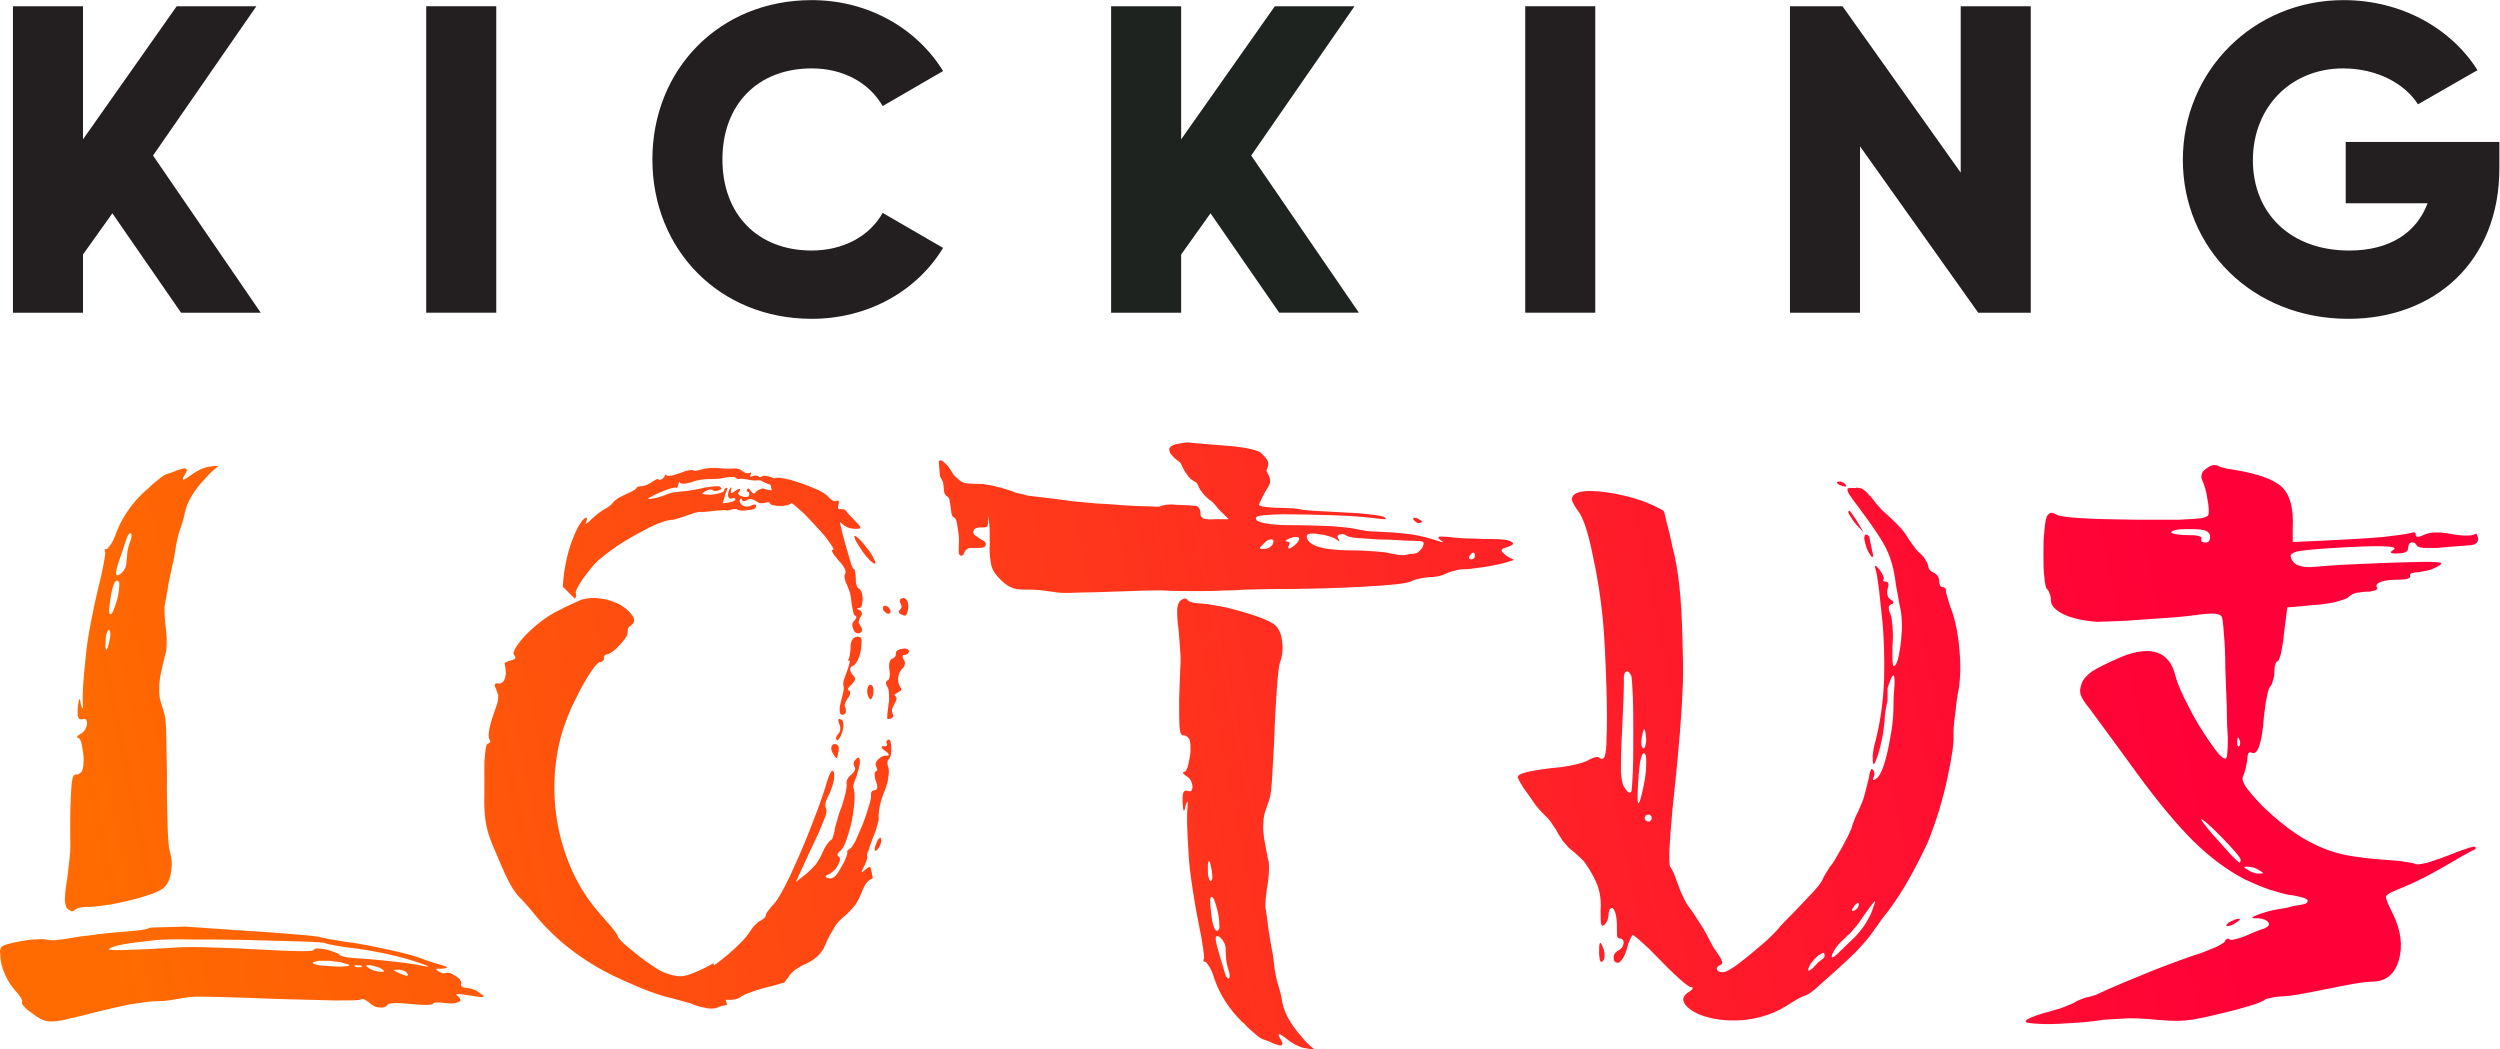
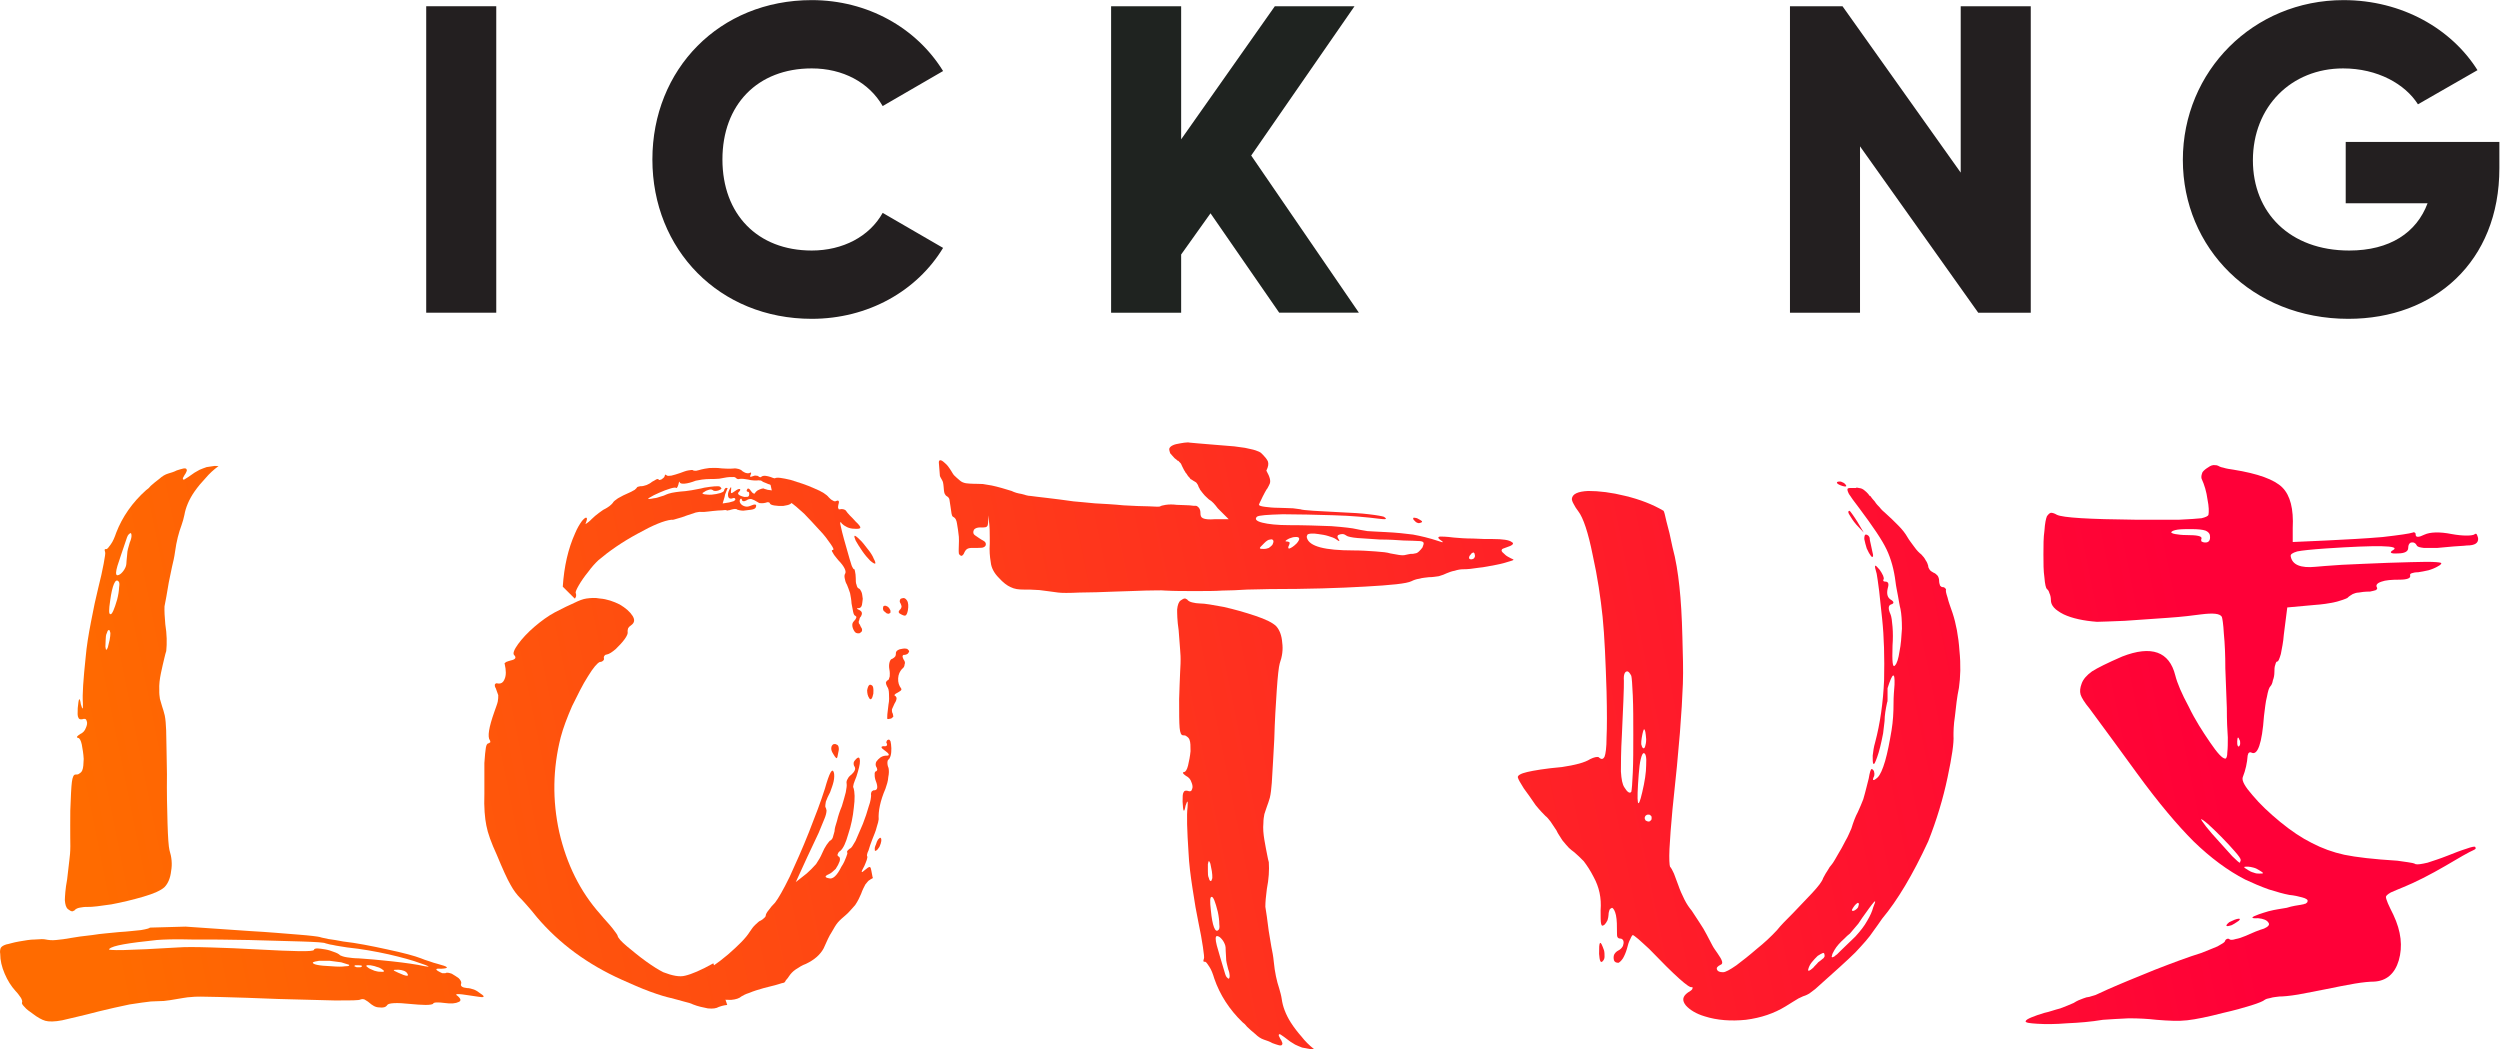
<svg xmlns="http://www.w3.org/2000/svg" xmlns:ns1="http://www.inkscape.org/namespaces/inkscape" xmlns:ns2="http://sodipodi.sourceforge.net/DTD/sodipodi-0.dtd" xmlns:ns3="http://www.openswatchbook.org/uri/2009/osb" xmlns:xlink="http://www.w3.org/1999/xlink" ns1:version="1.0 (4035a4f, 2020-05-01)" ns2:docname="kl_b_stack.svg" viewBox="0 0 885.401 371.583" height="371.583" width="885.401" xml:space="preserve" id="svg833" version="1.1">
  <defs id="defs837">
    <linearGradient id="linearGradient948" ns3:paint="gradient">
      <stop style="stop-color:#0019ee;stop-opacity:0.941" offset="0" id="stop944" />
      <stop style="stop-color:#22e8fd;stop-opacity:0.953" offset="1" id="stop946" />
    </linearGradient>
    <linearGradient ns3:paint="gradient" id="linearGradient930">
      <stop id="stop926" offset="0" style="stop-color:#ff6b00;stop-opacity:1" />
      <stop id="stop928" offset="1" style="stop-color:#ff0038;stop-opacity:1" />
    </linearGradient>
    <linearGradient ns1:collect="always" xlink:href="#linearGradient930" id="linearGradient878" gradientUnits="userSpaceOnUse" x1="7421.98" y1="266" x2="12900.6" y2="1373.46" />
    <linearGradient y2="1373.46" x2="12900.6" y1="266" x1="7421.98" gradientUnits="userSpaceOnUse" id="linearGradient1539" xlink:href="#linearGradient930" ns1:collect="always" />
    <linearGradient y2="1373.46" x2="12900.6" y1="266" x1="7421.98" gradientUnits="userSpaceOnUse" id="linearGradient1541" xlink:href="#linearGradient930" ns1:collect="always" />
    <linearGradient y2="1373.46" x2="12900.6" y1="266" x1="7421.98" gradientUnits="userSpaceOnUse" id="linearGradient1543" xlink:href="#linearGradient930" ns1:collect="always" />
    <linearGradient y2="1373.46" x2="12900.6" y1="266" x1="7421.98" gradientUnits="userSpaceOnUse" id="linearGradient1545" xlink:href="#linearGradient930" ns1:collect="always" />
    <linearGradient y2="1373.46" x2="12900.6" y1="266" x1="7421.98" gradientUnits="userSpaceOnUse" id="linearGradient1547" xlink:href="#linearGradient930" ns1:collect="always" />
    <linearGradient y2="1373.46" x2="12900.6" y1="266" x1="7421.98" gradientUnits="userSpaceOnUse" id="linearGradient1549" xlink:href="#linearGradient930" ns1:collect="always" />
    <linearGradient y2="1373.46" x2="12900.6" y1="266" x1="7421.98" gradientUnits="userSpaceOnUse" id="linearGradient1551" xlink:href="#linearGradient930" ns1:collect="always" />
    <linearGradient y2="1373.46" x2="12900.6" y1="266" x1="7421.98" gradientUnits="userSpaceOnUse" id="linearGradient1553" xlink:href="#linearGradient930" ns1:collect="always" />
    <linearGradient y2="1373.46" x2="12900.6" y1="266" x1="7421.98" gradientUnits="userSpaceOnUse" id="linearGradient1555" xlink:href="#linearGradient930" ns1:collect="always" />
    <linearGradient y2="1373.46" x2="12900.6" y1="266" x1="7421.98" gradientUnits="userSpaceOnUse" id="linearGradient1557" xlink:href="#linearGradient930" ns1:collect="always" />
    <linearGradient y2="1373.46" x2="12900.6" y1="266" x1="7421.98" gradientUnits="userSpaceOnUse" id="linearGradient1559" xlink:href="#linearGradient930" ns1:collect="always" />
    <linearGradient y2="1373.46" x2="12900.6" y1="266" x1="7421.98" gradientUnits="userSpaceOnUse" id="linearGradient1561" xlink:href="#linearGradient930" ns1:collect="always" />
    <linearGradient y2="1373.46" x2="12900.6" y1="266" x1="7421.98" gradientUnits="userSpaceOnUse" id="linearGradient1563" xlink:href="#linearGradient930" ns1:collect="always" />
    <linearGradient y2="1373.46" x2="12900.6" y1="266" x1="7421.98" gradientUnits="userSpaceOnUse" id="linearGradient1565" xlink:href="#linearGradient930" ns1:collect="always" />
    <linearGradient y2="1373.46" x2="12900.6" y1="266" x1="7421.98" gradientUnits="userSpaceOnUse" id="linearGradient1567" xlink:href="#linearGradient930" ns1:collect="always" />
    <linearGradient y2="1373.46" x2="12900.6" y1="266" x1="7421.98" gradientUnits="userSpaceOnUse" id="linearGradient1569" xlink:href="#linearGradient930" ns1:collect="always" />
    <linearGradient y2="1373.46" x2="12900.6" y1="266" x1="7421.98" gradientUnits="userSpaceOnUse" id="linearGradient1571" xlink:href="#linearGradient930" ns1:collect="always" />
    <linearGradient y2="1373.46" x2="12900.6" y1="266" x1="7421.98" gradientUnits="userSpaceOnUse" id="linearGradient1573" xlink:href="#linearGradient930" ns1:collect="always" />
    <linearGradient y2="1373.46" x2="12900.6" y1="266" x1="7421.98" gradientUnits="userSpaceOnUse" id="linearGradient1575" xlink:href="#linearGradient930" ns1:collect="always" />
  </defs>
  <ns2:namedview fit-margin-bottom="0" fit-margin-right="0" fit-margin-left="0" fit-margin-top="0" ns1:current-layer="g843" ns1:window-maximized="0" ns1:window-y="684" ns1:window-x="493" ns1:cy="450.47295" ns1:cx="-86.596876" ns1:zoom="0.38933202" ns1:snap-page="false" showgrid="false" id="namedview835" ns1:window-height="1134" ns1:window-width="1723" ns1:pageshadow="2" ns1:pageopacity="0" guidetolerance="10" gridtolerance="10" objecttolerance="10" borderopacity="1" bordercolor="#666666" pagecolor="#ffffff" ns1:document-rotation="0" />
  <g transform="matrix(1.333,0,0,-1.333,4.585,157.24)" ns1:label="ink_ext_XXXXXX" ns1:groupmode="layer" id="g841">
    <g transform="scale(0.1)" id="g843">
      <g transform="translate(-7166.12,-1607.574)" id="g1537">
        <g id="g924" style="fill:url(#linearGradient878);fill-opacity:1">
          <path id="path845" style="fill:url(#linearGradient1539);fill-opacity:1;fill-rule:nonzero;stroke:none" d="m 9757.71,1418.04 c 0,-6.5 -0.57,-13.01 -0.77,-19.5 -0.3,-9.9 -3.35,-12.73 -13.09,-12.79 -4.9,-0.04 -9.95,0.47 -14.64,-0.56 -3.64,-0.8 -8.34,-2.82 -9.88,-5.73 -2.56,-4.82 -2.7,-10.79 3.01,-14.62 7.38,-4.95 14.54,-10.36 22.38,-14.47 5.9,-3.1 7.52,-7.85 5.57,-12.72 -1.14,-2.82 -6.12,-5.37 -9.61,-5.73 -8.54,-0.88 -17.22,-0.44 -25.84,-0.49 -12.87,-0.1 -17.22,-3.31 -22.21,-15 -1.13,-2.66 -4.61,-6.31 -6.64,-6.09 -2.55,0.28 -6.48,3.88 -6.73,6.37 -0.79,7.61 -0.09,15.37 -0.01,23.08 0.08,7.06 0.71,14.19 0.02,21.17 -1.19,11.99 -2.93,23.95 -5.03,35.81 -1.22,6.89 -2.83,13.73 -10.48,17.41 -2.23,1.07 -3.45,5.56 -3.96,8.68 -2.05,12.42 -3.34,24.98 -5.59,37.36 -0.54,2.94 -3.14,6.43 -5.77,7.86 -6.59,3.57 -8.03,9.37 -8.74,15.82 -0.79,7.15 -0.92,14.42 -2.44,21.41 -0.95,4.35 -3.95,8.26 -5.99,12.39 -0.87,1.76 -2.19,3.53 -2.36,5.38 -1.08,11.74 -1.96,23.5 -2.79,35.26 -0.36,5.11 2.56,7.35 6.96,5.38 3.71,-1.66 6.81,-4.81 9.96,-7.55 2.55,-2.22 5,-4.63 7.07,-7.3 3.02,-3.89 5.71,-8.05 8.43,-12.17 2.74,-4.12 4.84,-8.78 8.13,-12.37 4.42,-4.81 9.79,-8.72 14.6,-13.18 10.31,-9.56 23.4,-8.53 35.88,-9.27 8.63,-0.51 17.32,0.05 25.88,-0.68 l 23.7,-3.96 c 7.9,-1.32 15.81,-3.95 26.34,-6.58 9.22,-2.64 18.44,-5.28 26.34,-7.9 7.9,-3.96 17.11,-6.6 26.33,-7.9 9.22,-2.64 17.12,-5.28 23.7,-5.28 7.9,-1.31 22.39,-2.62 43.46,-5.26 21.07,-2.64 44.77,-5.27 71.11,-9.22 13.17,-1.32 31.59,-2.64 56.59,-5.26 23.7,-1.32 50.1,-2.64 76.4,-5.28 26.3,-1.31 48.7,-2.62 67.2,-2.62 19.7,-1.32 28.9,-1.32 30.3,0 1.3,1.31 6.5,2.62 14.4,3.94 9.3,1.32 18.5,1.32 29,0 13.2,0 23.7,-1.32 34.2,-1.32 8,-1.31 13.2,-1.31 17.2,-1.31 2.6,0 5.2,-2.63 7.9,-5.27 2.6,-3.94 3.9,-7.9 3.9,-13.16 0,-7.9 1.3,-11.86 6.6,-14.5 5.3,-2.62 15.8,-3.94 31.6,-2.62 h 36.9 l -29,28.96 c -7.9,10.54 -14.5,18.44 -23.7,23.7 -5.3,5.28 -10.5,9.22 -14.5,14.5 -2.6,2.62 -3.9,5.26 -5.2,6.58 -1.4,1.32 -2.7,3.94 -4,5.26 0,1.32 -1.3,2.64 -2.6,5.28 -1.3,1.31 -1.3,3.94 -2.7,6.58 -2.6,3.94 -3.9,6.58 -6.5,7.9 -2.7,1.32 -4,2.63 -6.6,3.94 -1.3,1.32 -4,2.64 -6.6,3.96 -1.3,2.64 -4,5.26 -6.6,7.9 -2.6,3.95 -4,6.58 -5.3,7.9 -1.3,1.32 -2.6,2.64 -2.6,3.95 -1.3,1.31 -1.3,2.63 -2.6,3.95 -1.4,2.64 -2.7,5.27 -5.3,10.54 -1.3,2.63 -2.6,6.58 -4,7.9 -1.3,1.32 -2.6,2.63 -3.9,3.94 -1.3,1.32 -1.3,2.64 -4,2.64 -1.3,1.32 -3.9,3.96 -7.9,6.58 -5.2,5.27 -9.2,10.54 -11.8,13.18 -1.3,3.94 -2.6,7.89 -2.6,11.84 1.3,3.96 3.9,6.59 9.2,9.22 5.2,2.64 11.8,3.96 19.7,5.27 7.9,1.32 14.5,2.63 21.1,2.63 6.6,-1.31 15.8,-1.31 26.3,-2.63 13.2,-1.31 29,-2.63 47.4,-3.95 18.5,-1.32 34.3,-2.63 48.8,-3.95 9.2,-1.32 18.4,-2.63 28.9,-3.95 10.6,-2.64 19.8,-3.95 27.7,-6.59 7.9,-2.63 13.2,-5.26 14.5,-6.58 2.6,-2.63 3.9,-3.95 6.6,-6.59 5.2,-5.26 9.2,-10.52 11.8,-15.8 2.6,-6.58 1.3,-14.48 -3.9,-25.02 5.2,-9.22 7.9,-15.8 9.2,-21.06 1.3,-5.28 1.3,-9.22 0,-13.18 -1.3,-3.94 -4,-7.9 -6.6,-13.16 -2.6,-2.64 -4,-6.58 -6.6,-10.54 -3.9,-7.9 -7.9,-14.48 -10.5,-21.06 -2.7,-5.28 -5.3,-10.54 -5.3,-11.86 1.3,-2.63 6.6,-3.94 15.8,-5.26 10.5,-1.32 22.4,-2.64 36.9,-2.64 14.5,0 27.6,-1.32 38.2,-1.32 11.8,-1.32 18.4,-2.62 19.7,-2.62 2.7,-1.32 14.5,-2.64 34.3,-3.96 19.7,-1.32 44.7,-2.63 72.4,-3.95 29,-1.31 54,-2.63 75,-5.27 22.4,-2.63 35.6,-5.26 39.5,-6.58 10.6,-6.58 6.6,-7.9 -13.1,-5.27 -31.6,3.95 -72.4,7.91 -121.2,9.22 -48.7,1.31 -93.5,2.63 -134.3,2.63 -40.8,-1.32 -63.2,-2.63 -68.5,-6.58 -6.5,-6.58 -1.3,-11.85 14.5,-15.8 15.8,-3.96 39.5,-6.59 71.1,-6.59 39.5,0 77.7,-1.31 112,-2.63 34.2,-2.63 56.6,-5.27 67.1,-7.9 4,-1.32 14.5,-2.64 29,-5.27 14.5,-1.31 30.3,-1.31 48.7,-2.63 27.7,-1.32 52.7,-3.96 72.4,-6.59 21.1,-3.95 43.5,-9.21 67.2,-17.11 14.5,-5.28 15.8,-3.96 3.9,3.94 -5.2,3.96 -5.2,6.59 0,7.91 5.3,0 17.2,0 36.9,-2.64 14.5,-1.31 31.6,-2.63 51.4,-2.63 19.7,-1.32 36.8,-1.32 52.6,-1.32 26.4,0 43.5,-2.63 50.1,-7.9 7.9,-3.95 2.6,-9.22 -14.5,-14.48 -7.9,-2.64 -11.9,-3.96 -11.9,-6.59 -1.3,-1.32 0,-5.26 5.3,-9.22 2.6,-2.63 6.6,-6.58 11.9,-9.22 5.2,-2.63 9.2,-5.26 13.1,-6.58 2.7,-1.32 0,-2.63 -9.2,-5.26 -7.9,-2.64 -21.1,-6.59 -35.5,-9.22 -15.8,-2.64 -31.6,-6.59 -47.4,-7.91 -15.8,-2.63 -29,-3.95 -40.9,-3.95 -6.6,0 -14.5,-1.31 -22.4,-3.94 -7.9,-1.32 -14.4,-3.96 -21,-6.59 -5.3,-2.63 -11.9,-5.27 -21.1,-7.9 -9.2,-1.31 -17.1,-2.63 -26.3,-2.63 -7.9,-1.32 -17.1,-1.32 -25,-3.96 -9.3,-1.31 -15.9,-3.94 -21.1,-6.58 -13.2,-6.58 -54,-10.54 -123.8,-14.48 -68.5,-3.96 -152.7,-6.59 -254.1,-6.59 -17.2,0 -36.9,-1.31 -59.3,-1.31 -23.7,-1.32 -46.1,-2.64 -65.8,-2.64 -19.8,-1.32 -43.5,-1.32 -72.5,-1.32 -28.9,0 -55.3,0 -79,1.32 -11.8,1.32 -28.9,0 -52.7,0 -23.7,-1.32 -51.3,-1.32 -79,-2.64 -35.5,-1.3 -67.1,-2.63 -96.09,-2.63 -27.65,-1.31 -47.41,-1.31 -56.63,0 -15.8,2.63 -32.92,3.95 -50.03,6.59 -17.12,1.32 -30.29,1.32 -40.82,1.32 -14.49,0 -25.02,1.31 -35.56,6.58 -9.22,3.95 -19.75,11.85 -31.6,25.02 -11.85,11.85 -19.75,26.33 -21.07,40.82 -2.63,15.8 -3.95,31.6 -2.63,50.04 0,5.27 0,10.53 0,15.8 0,13.17 0,28.97 -2.64,47.41 -0.31,3.99 -0.69,7.9 -1.12,11.75 m 1283.69,-101.3 c -1.3,-1.31 -2.6,-3.95 -5.2,-6.58 -1.4,-2.64 -1.4,-3.95 -1.4,-6.59 1.4,-1.31 2.7,-2.63 5.3,-2.63 4,0 5.3,1.32 7.9,2.63 1.3,2.64 2.6,3.95 2.6,6.59 0,2.63 -1.3,5.27 -1.3,6.58 -1.3,1.32 -2.6,2.63 -2.6,2.63 -1.3,0 -2.6,-1.31 -5.3,-2.63 z m -144.8,93.49 c 7.9,-3.94 11.8,-6.58 13.1,-7.89 1.4,-2.63 -1.3,-3.95 -7.9,-5.27 -2.6,0 -5.2,1.32 -7.9,2.64 -2.6,2.63 -3.9,3.94 -6.6,6.58 -1.3,2.63 -1.3,3.94 0,5.26 1.4,0 5.3,0 9.3,-1.32 z m -291,-43.45 c -1.4,-2.63 -2.7,-5.26 -1.4,-9.21 6.6,-22.39 47.4,-32.93 123.8,-32.93 19.8,0 39.5,-1.31 58,-2.63 18.4,-1.31 31.6,-2.64 39.5,-5.27 7.9,-1.31 15.8,-2.63 22.3,-3.95 7.9,-1.31 14.5,-1.31 18.5,0 3.9,1.32 7.9,1.32 13.1,2.64 4,0 7.9,0 11.9,1.31 2.6,0 6.6,1.32 10.5,5.27 2.7,2.63 6.6,6.58 9.3,10.54 2.6,6.58 3.9,10.53 2.6,13.16 -1.3,2.64 -6.6,3.96 -14.5,3.96 -6.6,0 -18.4,1.31 -38.2,1.31 -18.4,1.32 -39.5,2.63 -63.2,2.63 -22.4,1.32 -42.1,2.64 -59.2,3.96 -15.8,1.31 -25.1,3.95 -27.7,5.26 -4,2.64 -7.9,5.27 -11.9,5.27 -5.2,0 -9.2,-1.32 -11.8,-2.63 -2.6,-2.64 -2.6,-5.27 0,-9.22 5.3,-7.9 3.9,-9.22 -6.6,-1.32 -3.9,2.64 -10.5,5.27 -19.7,7.9 -7.9,2.64 -17.2,3.95 -26.4,5.27 -6.6,1.31 -13.1,1.31 -17.1,1.31 -5.3,0 -10.5,-1.31 -11.8,-2.63 z m -48.8,-10.53 c -10.5,-5.27 -11.8,-7.9 -6.6,-7.9 4,0 6.6,-1.32 7.9,-2.64 0,-2.63 0,-3.95 -1.3,-6.58 -3.9,-6.58 -2.6,-10.54 1.3,-9.22 4,1.32 10.6,5.27 18.5,13.17 10.5,11.85 9.2,18.44 -4,17.12 -3.9,0 -9.2,-1.32 -15.8,-3.95 z m -65.8,-11.86 c -7.9,-7.89 -11.9,-11.84 -11.9,-13.16 0,-2.64 4,-2.64 10.6,-2.64 5.2,0 9.2,1.32 13.1,2.64 4,2.63 6.6,5.27 9.3,7.9 2.6,5.26 3.9,9.22 2.6,11.85 -1.3,2.63 -4,3.95 -7.9,2.63 -5.3,0 -10.5,-3.94 -15.8,-9.22 z M 10364.6,275.219 c 3.9,-14.481 11.8,-40.821 22.4,-76.379 1.3,-3.942 2.6,-6.578 3.9,-7.899 2.6,-2.64 4,-3.953 5.3,-3.953 1.3,0 2.6,2.633 2.6,7.91 0,3.942 -1.3,10.524 -3.9,17.114 -1.4,6.59 -4,14.488 -5.3,23.707 0,9.211 -1.3,17.121 -1.3,23.699 0,6.582 0,14.48 -2.7,19.754 -2.6,6.59 -6.5,11.848 -10.5,15.797 -3.9,3.953 -7.9,5.269 -10.5,5.269 -4,-1.316 -4,-9.218 0,-25.019 z m -15.8,93.492 c 3.9,-42.133 11.8,-60.57 19.7,-52.672 2.7,1.32 4,6.582 2.7,15.801 0,9.219 -1.4,21.07 -4,32.922 -6.6,26.34 -11.8,39.508 -15.8,39.508 -5.3,1.32 -5.3,-11.848 -2.6,-35.559 z m -7.9,122.461 c 0,-3.942 0,-10.524 0,-18.422 0,-7.91 0,-13.18 2.6,-18.441 1.3,-5.27 2.6,-7.899 5.3,-7.899 1.3,0 2.6,2.629 3.9,7.899 0,5.261 0,10.531 -1.3,18.441 -1.3,7.898 -2.6,14.48 -3.9,19.738 -1.4,3.961 -2.7,6.59 -4,6.59 -1.3,0 -1.3,-2.629 -2.6,-7.906 z M 10280.3,1197 c 1.3,0 1.3,0 2.6,-1.31 1.3,0 1.3,0 2.7,-1.32 1.3,0 1.3,-1.32 1.3,-1.32 2.6,-2.64 6.6,-5.26 13.2,-6.58 5.2,-1.32 13.1,-2.64 19.7,-2.64 13.2,0 34.2,-3.94 63.2,-9.22 29,-6.58 56.6,-14.48 84.3,-23.7 27.6,-9.22 46.1,-18.44 55.3,-27.66 9.2,-10.52 14.5,-25.02 15.8,-43.44 2.6,-18.44 0,-36.88 -6.6,-55.31 -2.6,-9.22 -5.3,-32.926 -7.9,-71.109 -2.6,-38.192 -5.3,-81.649 -6.6,-130.371 -2.6,-40.821 -3.9,-79.012 -6.6,-115.879 -1.3,-15.801 -2.6,-28.973 -5.2,-39.512 -2.7,-9.207 -5.3,-17.117 -7.9,-23.699 -2.7,-6.582 -4,-13.164 -6.6,-19.746 -1.3,-6.594 -2.6,-14.493 -2.6,-23.715 -1.4,-14.481 0,-28.957 2.6,-44.758 2.6,-15.801 5.3,-28.981 7.9,-42.141 1.3,-6.582 2.6,-13.179 3.9,-17.121 1.4,-21.078 0,-44.777 -5.2,-71.109 -2.7,-19.75 -4,-35.559 -4,-47.41 1.3,-7.899 2.7,-17.121 4,-26.34 2.6,-23.699 6.6,-50.031 11.8,-79.012 2.7,-13.16 5.3,-26.34 6.6,-40.816 2.6,-27.66 7.9,-51.364 14.5,-71.102 2.6,-9.219 5.3,-18.441 6.6,-27.66 2.6,-19.75 10.5,-40.82 23.7,-61.891 9.2,-14.488 19.7,-27.66 29,-38.188 9.2,-11.852 19.7,-22.391 32.9,-32.922 -1.3,0 -5.3,0 -10.6,0 -6.5,1.32 -13.1,2.629 -21,3.949 -6.6,2.641 -13.2,5.27 -18.5,7.902 -9.2,5.269 -17.1,10.539 -25,17.117 -3.9,2.633 -6.6,5.269 -9.2,6.582 -4,2.641 -5.3,3.961 -6.6,3.961 -2.6,0 -2.6,-1.32 -2.6,-3.961 1.3,-2.629 2.6,-5.262 3.9,-7.902 2.7,-3.949 4,-6.578 5.3,-10.527 1.3,-2.633 0,-5.269 -1.3,-6.59 -1.3,-1.313 -5.3,-1.313 -9.2,0 -4,1.32 -9.3,2.637 -15.8,5.269 -6.6,3.949 -14.5,6.59 -22.4,9.219 -7.9,2.629 -15.8,7.902 -22.4,14.492 -7.9,6.578 -15.8,13.16 -22.4,19.75 -4,5.258 -7.9,9.219 -11.9,11.848 -35.5,34.231 -60.5,73.743 -75,115.879 -4,13.172 -7.9,23.711 -13.2,31.614 -5.2,7.898 -7.9,11.839 -10.5,13.16 -2.6,0 -4,0 -5.3,1.316 0,2.641 0,3.953 1.3,6.582 1.4,2.641 0,13.18 -2.6,31.602 -2.6,18.437 -6.6,39.508 -11.8,64.527 -5.3,25.02 -10.6,55.313 -15.8,90.859 -5.3,34.243 -9.3,65.84 -10.6,94.821 -3.9,59.261 -5.3,100.078 -2.6,121.14 1.3,18.438 0,19.758 -5.3,3.957 -3.9,-21.074 -6.6,-17.121 -7.9,10.536 0,13.164 0,21.066 2.6,25.019 1.4,3.945 5.3,5.266 10.6,3.945 6.6,-2.625 10.5,-1.316 11.8,3.957 2.7,5.262 1.4,11.844 -1.3,18.438 -2.6,7.898 -6.6,13.164 -14.5,17.117 -9.2,6.582 -10.5,9.211 -5.2,10.527 3.9,0 7.9,6.594 10.5,17.122 2.6,11.855 5.3,23.699 6.6,38.191 0,13.164 0,23.703 -2.7,30.285 -1.3,3.953 -3.9,6.582 -7.9,9.219 -2.6,2.637 -6.5,2.637 -9.2,2.637 -5.2,0 -7.9,6.582 -9.2,19.746 -1.3,14.492 -1.3,39.511 -1.3,76.375 1.3,27.656 1.3,51.359 2.6,71.11 1.3,19.76 1.3,31.6 1.3,34.24 0,3.95 0,11.85 -1.3,26.34 -1.3,14.48 -2.6,31.6 -3.9,51.36 -4,26.32 -4,44.76 -4,55.3 1.3,11.86 4,19.76 9.2,23.7 4,2.64 7.9,5.27 10.6,5.27 h 1.3" />
          <path id="path847" style="fill:url(#linearGradient1541);fill-opacity:1;fill-rule:nonzero;stroke:none" d="m 12095.4,1364.24 c 2.6,-2.63 3.9,-5.27 3.9,-7.9 0,-3.95 1.4,-7.9 2.7,-14.49 1.3,-6.58 2.6,-13.17 3.9,-18.43 4,-14.49 2.7,-18.44 -2.6,-14.49 -4,5.27 -7.9,11.86 -11.9,21.07 -2.6,9.22 -5.2,17.12 -6.5,25.02 0,7.9 1.3,11.85 3.9,11.85 2.6,0 5.3,-1.31 6.6,-2.63 z m -39.5,-987.631 c -5.3,-7.898 -5.3,-10.531 1.3,-9.211 2.6,1.313 5.3,2.633 7.9,5.262 1.3,1.32 4,3.949 4,6.59 2.6,6.578 1.3,9.219 -1.4,9.219 -2.6,-1.321 -6.5,-3.957 -11.8,-11.86 z m -2.7,1044.251 c 4,-5.26 8,-11.85 13.2,-19.75 l 17.1,-28.97 -19.7,21.07 c -9.2,10.53 -14.5,19.75 -18.5,26.33 -3.9,6.59 -3.9,9.22 0,10.54 1.4,0 4,-3.95 7.9,-9.22 z m -25,84.28 c 4,-1.32 5.3,-3.94 7.9,-6.58 2.7,-3.96 0,-5.27 -9.2,-2.64 -7.9,2.64 -13.2,5.28 -14.5,7.9 -1.3,2.64 1.3,3.96 7.9,3.96 2.7,0 5.3,-1.32 7.9,-2.64 z m 76.4,-1121.941 c -3.9,-5.269 -9.2,-11.847 -14.5,-19.75 -6.6,-9.219 -14.5,-19.758 -21,-30.289 -7.9,-9.219 -15.9,-18.441 -22.4,-26.34 -5.3,-3.949 -9.3,-7.898 -14.5,-13.16 -11.9,-10.539 -21.1,-21.082 -26.4,-30.301 -3.9,-6.578 -6.5,-11.839 -6.5,-14.48 -1.4,-2.641 -1.4,-3.949 0,-5.258 1.3,0 3.9,1.309 6.5,2.617 1.4,1.321 4,3.961 6.6,5.282 2.7,2.628 5.3,5.261 6.6,6.582 1.3,1.316 2.6,2.636 2.6,2.636 l 39.6,38.184 c 13.1,14.476 23.7,27.656 31.6,42.137 7.9,13.171 13.1,25.019 15.8,35.55 3.9,9.219 5.2,14.493 5.2,14.493 0,1.32 -1.3,1.32 -1.3,1.32 -1.3,-1.32 -3.9,-3.953 -7.9,-9.223 z m -143.5,-135.64 c -5.3,-5.258 -10.6,-10.528 -15.8,-17.118 -5.3,-6.582 -7.9,-13.16 -9.3,-18.429 -1.3,-6.59 2.7,-5.274 13.2,3.949 4,5.258 9.2,9.219 13.2,14.48 5.3,3.957 9.2,6.59 11.8,9.219 2.7,1.32 4,3.961 5.3,6.578 0,2.641 0,5.282 -1.3,7.91 0,0 -1.3,1.313 -2.6,1.313 -4,-1.313 -7.9,-3.941 -14.5,-7.902 z m -457,372.668 c -1.3,-1.317 -2.6,-3.946 -2.6,-6.582 0,-2.633 1.3,-3.954 2.6,-6.586 2.7,-1.309 5.3,-2.629 7.9,-2.629 2.7,0 4,1.32 6.6,3.941 1.3,1.32 1.3,3.957 1.3,6.594 0,1.316 0,3.945 -2.6,5.262 -1.3,2.636 -3.9,2.636 -6.6,2.636 -2.6,0 -5.3,-1.316 -6.6,-2.636 z m -10.5,206.75 c -1.3,-6.594 -1.3,-11.856 -1.3,-17.122 1.3,-5.273 2.6,-9.218 5.2,-10.535 2.7,-1.32 4,1.317 5.3,5.262 1.3,3.957 2.6,10.539 2.6,18.438 -1.3,17.121 -2.6,25.019 -5.2,26.339 -1.3,1.317 -4,-6.582 -6.6,-22.382 z m -2.6,-56.633 c -2.7,-10.528 -4,-23.699 -5.3,-39.5 -6.6,-82.961 -2.6,-100.078 9.2,-48.723 6.6,27.649 10.5,52.668 10.5,72.422 1.4,21.074 -1.3,31.602 -6.5,31.602 -2.7,0 -5.3,-5.262 -7.9,-15.801 z m -44.8,208.066 c 0,-7.91 0,-25.019 -1.3,-52.676 -1.3,-26.336 -2.7,-56.621 -4,-90.859 -2.6,-44.773 -2.6,-77.695 -2.6,-97.449 1.3,-21.067 3.9,-34.238 9.2,-42.141 7.9,-13.164 14.5,-17.117 18.4,-11.844 1.4,5.262 2.7,22.383 4,51.348 1.3,28.973 1.3,63.211 1.3,101.395 0,38.195 0,72.433 -1.3,102.714 -1.3,28.977 -2.6,47.415 -4,52.676 -3.9,7.903 -7.9,11.856 -10.5,11.856 -6.6,0 -10.5,-7.899 -9.2,-25.02 z m -52.7,-716.359 c 1.3,-5.27 1.3,-10.531 1.3,-17.121 0,-5.27 -2.6,-9.211 -5.2,-11.852 -5.3,-5.258 -7.9,1.32 -9.3,19.762 0,17.109 0,26.332 2.7,28.961 2.6,1.32 5.2,-5.262 10.5,-19.75 z m 669,1228.609 c 1.3,1.32 3.9,1.32 7.9,0 2.6,0 7.9,-1.32 11.8,-3.96 5.3,-3.94 11.9,-9.22 17.1,-17.12 h 1.4 c 3.9,-5.26 7.9,-10.53 11.8,-14.48 4,-6.58 9.2,-11.85 13.2,-15.8 3.9,-5.26 9.2,-10.54 17.1,-17.12 10.5,-9.22 21.1,-19.75 31.6,-30.29 11.9,-11.85 19.8,-22.39 25,-31.6 5.3,-9.22 11.9,-17.12 18.5,-26.34 6.5,-9.22 13.1,-15.8 18.4,-19.75 5.3,-5.27 9.2,-10.54 11.8,-15.8 4,-5.27 5.3,-10.54 6.6,-14.49 0,-3.95 1.3,-6.58 4,-10.53 2.6,-3.95 6.6,-5.27 10.5,-7.9 4,-1.32 6.6,-3.95 10.6,-7.91 2.6,-3.94 3.9,-9.21 3.9,-13.16 0,-5.27 1.3,-9.22 2.6,-13.17 2.7,-2.63 4,-3.95 6.6,-3.95 4,0 5.3,-1.32 6.6,-2.64 1.3,-1.32 2.6,-2.63 2.6,-3.94 -1.3,-2.64 0,-9.22 4,-21.08 2.6,-11.84 7.9,-25.02 13.2,-40.82 9.2,-27.65 15.8,-61.88 18.4,-100.08 3.9,-38.18 2.6,-71.109 -1.3,-98.757 -5.3,-25.02 -7.9,-50.039 -10.6,-75.059 -3.9,-25.019 -3.9,-42.137 -3.9,-52.676 1.3,-18.437 -4,-55.312 -15.8,-110.613 -11.9,-56.621 -29,-113.254 -51.4,-169.875 -40.8,-88.219 -81.6,-156.699 -122.4,-205.422 -7.9,-11.848 -15.8,-22.387 -22.4,-31.609 -11.9,-18.438 -29,-36.867 -48.7,-57.938 -21.1,-21.062 -56.7,-52.679 -106.7,-97.441 -5.3,-3.961 -10.5,-7.899 -15.8,-11.86 -4,-2.628 -7.9,-3.941 -10.6,-5.261 -1.3,0 -7.9,-2.641 -18.4,-7.899 -9.2,-5.269 -21.1,-13.172 -34.2,-21.07 -30.3,-18.441 -64.5,-30.289 -105.4,-35.559 -39.5,-3.953 -76.3,-1.312 -109.3,9.219 -22.3,6.59 -39.5,17.121 -50,28.969 -10.5,13.172 -9.2,23.699 5.3,34.242 6.6,3.949 10.5,6.578 11.8,9.219 1.3,3.941 1.3,5.262 -1.3,5.262 -6.6,-3.942 -44.8,30.296 -113.2,101.398 -11.9,10.539 -21.1,19.762 -29,26.34 -7.9,6.582 -13.2,10.531 -14.5,10.531 -1.3,0 -4,-3.949 -6.6,-10.531 -3.9,-6.578 -6.6,-15.801 -9.2,-26.34 -2.6,-9.219 -6.6,-18.441 -10.5,-25.02 -5.3,-7.902 -9.3,-10.539 -11.9,-11.859 -6.6,0 -10.5,2.641 -11.8,6.598 -1.4,5.261 -1.4,9.211 0,14.48 2.6,5.262 6.5,9.219 11.8,11.852 5.3,2.629 9.2,6.59 11.9,11.847 1.3,3.954 2.6,9.223 1.3,13.172 -1.3,3.95 -4,6.59 -9.2,6.59 -2.7,0 -5.3,1.309 -6.6,3.942 -1.3,2.636 -1.3,6.589 -1.3,11.859 0,17.117 0,32.918 -2.7,46.078 -2.6,11.859 -6.6,18.441 -10.5,19.762 -2.6,-1.321 -5.3,-2.641 -6.6,-5.27 -1.3,-3.953 -2.6,-7.902 -2.6,-13.172 0,-3.949 -1.3,-9.218 -2.7,-14.48 -2.6,-5.27 -5.2,-9.219 -7.9,-11.859 -5.2,-3.942 -7.9,-3.942 -9.2,2.64 -1.3,5.27 -1.3,17.121 -1.3,35.551 2.6,32.918 -4,61.898 -18.4,88.23 -9.3,18.43 -18.5,31.61 -26.4,42.137 -9.2,9.211 -17.1,17.113 -25,23.711 -5.3,3.941 -10.5,7.902 -14.5,11.84 -5.2,5.281 -10.5,11.859 -17.1,19.762 -5.3,9.218 -11.9,17.121 -15.8,26.339 -5.3,7.899 -10.5,15.801 -15.8,23.7 -5.3,6.582 -9.2,11.851 -13.2,14.48 -5.2,5.274 -14.5,14.481 -26.3,28.973 -10.5,15.801 -21.1,30.285 -31.6,44.765 -9.2,14.493 -14.5,23.711 -15.8,28.977 -1.3,5.262 7.9,10.535 25,14.48 17.1,3.958 47.4,9.219 92.2,13.176 35.5,5.262 60.6,11.844 75,21.063 10.6,5.273 18.5,6.582 22.4,5.273 6.6,-6.59 11.9,-6.59 15.8,1.309 2.7,6.594 5.3,23.711 5.3,51.359 1.3,26.336 1.3,67.156 0,121.153 -2.6,81.642 -5.3,147.492 -10.5,198.832 -5.3,50.04 -13.2,105.36 -26.4,164.61 -11.8,59.26 -25,98.76 -38.2,115.88 -5.2,6.58 -9.2,13.18 -11.8,18.44 -4,6.58 -5.3,11.85 -5.3,14.48 1.3,13.18 15.8,19.76 43.5,21.08 28.9,0 61.9,-3.96 98.7,-13.18 38.2,-9.22 72.5,-22.38 101.4,-39.5 1.4,-1.32 4,-10.54 7.9,-28.97 5.3,-18.43 10.6,-40.82 15.8,-67.16 9.3,-34.24 14.5,-68.47 18.5,-105.34 3.9,-35.56 6.6,-80.34 7.9,-134.32 1.3,-46.09 2.6,-86.91 1.3,-123.79 -1.3,-36.863 -4,-80.32 -7.9,-130.359 -4,-50.039 -10.5,-118.516 -19.8,-204.114 -3.9,-42.136 -6.5,-76.379 -7.9,-104.015 -1.3,-27.66 0,-43.461 1.4,-47.422 2.6,-2.629 6.5,-9.219 10.5,-18.43 3.9,-10.531 7.9,-21.07 11.8,-31.609 4,-11.84 9.3,-23.699 15.8,-36.871 6.6,-13.168 13.2,-22.379 19.8,-30.282 5.3,-7.898 11.9,-18.437 19.8,-30.289 7.9,-11.847 14.4,-22.39 19.7,-32.918 5.3,-10.531 10.5,-19.75 14.5,-27.652 3.9,-7.898 9.2,-14.488 14.5,-22.391 13.1,-18.429 15.8,-27.648 7.9,-30.289 -7.9,-3.937 -11.9,-7.898 -9.2,-13.16 1.3,-3.961 6.5,-6.597 15.8,-6.597 6.5,0 18.4,6.597 35.5,18.437 15.8,11.859 34.3,26.34 54,43.461 19.8,15.801 38.2,32.922 54,50.039 9.2,11.852 23.7,26.34 42.1,44.77 18.5,19.75 35.6,36.871 51.4,53.992 15.8,17.121 26.3,30.289 29,39.508 1.3,2.632 3.9,6.582 6.5,11.851 4,6.59 7.9,11.852 10.6,17.11 3.9,5.281 7.9,9.218 9.2,11.859 2.6,3.949 6.6,10.543 13.2,22.383 6.5,10.539 13.1,22.398 19.7,35.558 7.9,13.16 11.9,25.02 15.8,32.918 5.3,17.121 10.6,31.602 17.1,43.457 5.3,11.856 10.6,23.703 14.5,34.239 6.6,22.382 10.6,40.82 14.5,55.304 2.6,15.801 5.3,25.02 7.9,25.02 1.3,0 2.6,-1.309 4,-2.629 1.3,-1.316 2.6,-3.953 2.6,-6.59 1.3,-3.945 0,-6.582 0,-9.211 -6.6,-13.172 -2.6,-14.492 9.2,-3.953 6.6,6.582 13.2,21.074 19.8,43.457 6.5,22.383 11.8,50.039 17.1,81.641 3.9,23.699 5.3,47.41 5.3,72.429 0,17.121 1.3,32.922 2.6,48.723 1.3,35.555 -5.3,32.915 -18.5,-9.219 0,-1.32 0,-3.957 0,-6.582 0,-3.957 0,-7.902 0,-11.855 0,-3.946 0,-7.903 0,-10.539 0,-3.946 0,-6.582 -1.3,-9.219 -3.9,-18.426 -6.6,-34.238 -6.6,-48.719 -1.3,-10.539 -2.6,-22.383 -3.9,-32.922 -5.3,-27.656 -10.5,-48.718 -15.8,-63.203 -5.3,-14.492 -7.9,-21.074 -10.5,-17.117 -1.4,2.625 -1.4,10.527 -1.4,21.063 1.4,11.855 2.7,22.382 6.6,35.558 13.2,50.039 21.1,105.34 23.7,164.598 1.3,60.581 0,114.571 -5.2,163.291 -2.7,26.34 -5.3,51.36 -7.9,73.74 -2.7,22.39 -5.3,38.2 -6.6,46.09 -4,13.17 -5.3,19.75 -4,21.07 1.3,1.32 5.3,-2.63 11.9,-10.53 3.9,-5.27 6.6,-10.54 9.2,-15.81 1.3,-3.94 2.6,-7.9 1.3,-9.21 -2.6,-5.27 0,-6.59 6.6,-6.59 6.6,-1.32 7.9,-6.58 3.9,-19.75 -2.6,-13.17 0,-22.39 7.9,-27.65 9.3,-5.26 10.6,-10.54 1.4,-13.17 -7.9,-2.63 -7.9,-11.85 -1.4,-26.33 2.7,-6.6 4,-17.12 5.3,-32.92 1.3,-15.81 1.3,-32.93 0,-50.05 -1.3,-42.14 0,-60.57 6.6,-52.67 5.3,5.27 9.2,18.44 11.9,36.87 3.9,18.44 5.2,39.51 6.5,60.57 0,22.38 -1.3,39.51 -3.9,52.68 -2.6,9.22 -4,21.06 -6.6,34.24 -2.6,14.48 -5.3,26.34 -6.6,38.18 -3.9,31.61 -11.8,60.58 -23.7,85.6 -11.8,25.02 -36.9,61.89 -72.4,109.29 -14.5,18.44 -22.4,30.3 -27.7,38.2 -3.9,7.9 -5.2,13.16 -2.6,14.48 1.3,1.32 6.6,1.32 11.8,1.32 2.7,0 5.3,0 8,0 0,0 0,0 1.3,0" />
          <path id="path849" style="fill:url(#linearGradient1543);fill-opacity:1;fill-rule:nonzero;stroke:none" d="m 13094.2,483.27 c 0,-1.309 3.9,-3.942 10.5,-7.899 3.9,-2.621 9.2,-5.262 14.5,-6.582 6.6,-2.629 10.5,-2.629 14.5,-2.629 6.5,0 10.5,0 10.5,1.309 0,1.32 -4,3.961 -10.5,7.902 -4,2.641 -9.3,5.277 -14.5,6.59 -5.3,1.309 -10.6,2.629 -14.5,2.629 -6.6,0 -10.5,0 -10.5,-1.32 z m -18.5,334.488 c 0,-5.274 0,-9.219 1.3,-11.856 1.4,-2.636 2.7,-2.636 4,-1.32 1.3,1.32 2.6,3.957 2.6,7.902 0,3.954 0,6.582 -2.6,10.536 -1.3,3.957 -2.6,5.265 -4,3.957 0,0 -1.3,-3.957 -1.3,-9.219 z m -1.3,-480.649 c -3.9,-2.629 -7.9,-5.269 -13.2,-7.898 -5.2,-1.32 -7.9,-2.633 -10.5,-2.633 -6.6,0 -4,3.942 3.9,10.531 5.3,2.629 9.3,3.95 14.5,6.582 4,1.321 7.9,2.637 10.6,2.637 5.2,0 3.9,-3.949 -5.3,-9.219 z m -81.6,254.153 c 9.2,-11.852 21,-25.032 34.2,-39.512 13.2,-14.48 25,-27.66 35.6,-39.5 11.8,-11.859 18.4,-17.121 19.7,-17.121 0,0 1.3,0 1.3,2.641 1.3,1.308 1.3,2.621 1.3,5.261 0,2.641 -5.2,10.539 -15.8,22.379 -10.5,11.86 -21,23.699 -35.5,38.199 -13.2,13.161 -25,25.02 -35.6,34.231 -10.5,9.219 -17.1,13.172 -18.4,13.172 0,-1.321 3.9,-7.903 13.2,-19.75 z m -75.1,788.778 c -9.2,-1.32 -15.8,-3.95 -17.1,-6.58 -1.3,-1.32 2.6,-3.96 10.5,-5.27 7.9,-1.32 17.1,-2.63 30.3,-2.63 27.7,0 40.8,-2.64 39.5,-9.22 -1.3,-2.64 -1.3,-5.27 0,-7.9 2.6,-1.32 5.3,-2.64 10.5,-2.64 9.3,0 13.2,6.59 11.9,17.12 0,6.58 -5.3,11.86 -11.9,14.49 -7.9,2.63 -19.7,3.95 -38.1,3.95 -13.2,0 -25.1,0 -35.6,-1.32 z m 106.7,169.87 c 2.6,-1.31 6.5,-3.95 14.4,-5.27 7.9,-2.62 17.2,-3.94 26.4,-5.26 65.8,-10.54 109.3,-26.34 130.4,-47.4 21,-21.08 30.2,-56.64 27.6,-107.99 v -36.87 l 88.2,3.95 c 54,2.63 104.1,5.27 150.2,9.22 46,5.27 72.4,9.21 80.3,11.85 2.6,1.32 3.9,1.32 5.2,0 2.7,-1.32 2.7,-2.64 2.7,-5.27 0,-7.9 7.9,-7.9 23.7,0 14.5,6.59 39.5,7.91 72.4,1.32 14.5,-2.63 27.7,-3.95 39.5,-3.95 10.5,0 17.1,1.32 19.8,2.63 2.6,2.63 5.2,2.63 6.5,1.32 1.4,-2.63 2.7,-5.27 4,-10.53 1.3,-13.18 -7.9,-19.76 -30.3,-19.76 -9.2,-1.31 -21.1,-1.31 -35.5,-2.63 -15.8,-1.32 -29,-2.63 -43.5,-3.95 -13.2,0 -25,0 -34.2,0 -10.6,1.32 -15.8,2.63 -18.5,5.27 -3.9,7.89 -9.2,10.53 -15.8,9.21 -5.2,-1.32 -7.9,-6.58 -7.9,-14.48 0,-9.22 -9.2,-14.49 -27.6,-14.49 -19.8,-1.31 -23.7,2.63 -11.9,9.22 18.5,11.85 -40.8,13.17 -179.1,3.95 -38.1,-2.63 -63.2,-5.27 -76.3,-7.9 -13.2,-3.95 -18.5,-7.9 -17.2,-13.17 4,-22.38 26.4,-31.6 65.9,-27.65 10.5,1.31 34.2,2.63 69.8,5.27 36.9,1.31 77.7,3.95 122.4,5.26 47.4,1.32 81.7,2.64 102.8,2.64 22.3,0 34.2,-1.32 38.1,-2.64 2.7,-1.31 0,-5.26 -7.9,-9.22 -6.5,-3.95 -15.8,-7.9 -25,-10.53 -10.5,-2.63 -19.7,-3.95 -27.6,-5.27 -7.9,0 -13.2,-1.31 -17.2,-2.63 -3.9,-1.32 -5.2,-3.95 -3.9,-6.59 1.3,-6.58 -7.9,-10.53 -29,-10.53 -21,0 -36.8,-1.31 -47.4,-5.27 -11.8,-3.95 -15.8,-9.22 -11.8,-15.8 1.3,-2.64 0,-3.95 -2.7,-6.58 -3.9,-1.32 -9.2,-2.64 -15.8,-3.96 -13.1,0 -23.7,-1.3 -30.2,-2.63 -6.6,0 -11.9,-2.63 -15.8,-3.95 -4,-2.63 -9.3,-5.26 -14.5,-10.54 -5.3,-2.62 -15.8,-6.58 -31.6,-10.52 -17.2,-3.96 -35.6,-6.59 -55.3,-7.9 l -72.5,-6.6 -9.2,-72.42 c -1.3,-19.75 -5.3,-36.87 -7.9,-51.35 -3.9,-13.17 -6.6,-19.76 -9.2,-19.76 -2.6,0 -4,-2.63 -5.3,-7.9 -2.6,-6.58 -2.6,-13.16 -2.6,-19.75 0,-7.899 -1.3,-15.797 -4,-22.391 -1.3,-7.899 -3.9,-13.164 -6.6,-15.801 -3.9,-3.945 -6.5,-13.164 -9.2,-27.645 -3.9,-14.492 -5.2,-31.613 -7.9,-51.359 -5.2,-73.75 -17.1,-105.351 -32.9,-97.449 -2.6,1.316 -5.3,1.316 -6.6,0 -2.6,-1.32 -2.6,-3.945 -3.9,-7.902 -1.3,-18.438 -5.3,-38.184 -13.2,-57.938 -2.6,-9.219 6.6,-25.02 26.3,-47.402 19.8,-23.711 43.5,-46.094 73.8,-71.114 29,-23.699 56.6,-42.14 83,-55.3 27.6,-14.5 56.6,-25.02 86.9,-31.618 31.6,-6.582 77.7,-11.839 140.9,-15.8 9.2,-1.313 18.4,-2.621 27.6,-3.942 9.2,-1.32 17.1,-2.64 21.1,-5.277 5.3,-1.301 14.5,0 31.6,3.957 15.8,5.262 32.9,10.543 52.7,18.441 19.7,7.899 36.8,14.481 50,18.442 14.5,5.258 22.4,6.578 23.7,5.258 1.3,-1.321 1.3,-3.961 1.3,-5.258 -1.3,-1.321 -3.9,-2.641 -6.6,-3.961 -3.9,-1.321 -13.1,-6.582 -27.6,-14.481 -13.2,-7.898 -29,-17.121 -47.4,-27.66 -18.5,-10.539 -36.9,-21.07 -58,-31.601 -21,-10.539 -38.2,-18.438 -51.3,-23.7 -13.2,-5.269 -25,-10.539 -34.3,-14.488 -9.2,-5.269 -13.1,-9.223 -13.1,-11.851 0,-2.641 1.3,-7.899 5.2,-17.122 4,-9.218 9.3,-19.75 14.5,-30.289 21.1,-44.769 25,-84.281 14.5,-121.14 -10.5,-35.559 -32.9,-55.321 -67.1,-56.629 -9.3,0 -26.4,-1.309 -50.1,-5.27 -23.7,-3.941 -48.7,-9.218 -75,-14.48 -27.7,-5.27 -52.7,-10.539 -75.1,-14.488 -23.7,-3.954 -40.8,-5.274 -50,-5.274 -7.9,-1.316 -15.8,-1.316 -23.8,-3.937 -7.9,-1.321 -11.8,-2.641 -15.8,-5.282 -2.6,-2.629 -14.4,-7.898 -35.5,-14.48 -21.1,-6.578 -44.8,-13.168 -73.8,-19.75 -40.8,-10.527 -72.4,-17.117 -96.1,-19.75 -22.4,-2.641 -50,-1.32 -81.6,1.312 -22.4,2.637 -47.4,3.949 -73.8,3.949 -27.6,-1.312 -50,-2.629 -68.4,-3.949 -31.6,-5.269 -63.2,-7.902 -94.8,-9.211 -31.7,-2.641 -58,-2.641 -79.1,-1.32 -21,1.32 -31.6,2.629 -31.6,6.578 1.4,3.953 6.6,6.59 15.8,10.543 9.3,3.949 21.1,7.898 34.3,11.848 13.1,2.633 26.3,7.902 42.1,11.851 14.5,5.27 26.4,10.54 35.6,14.481 7.9,5.269 17.1,9.219 25,11.859 6.6,2.629 11.8,3.942 14.5,3.942 2.6,0 7.9,2.636 18.4,5.277 9.2,3.941 19.8,9.223 31.6,14.481 35.6,15.8 77.7,32.921 126.4,52.679 47.4,18.422 89.6,34.231 123.8,44.762 15.8,6.59 30.3,11.859 42.1,17.117 11.9,6.594 18.5,10.543 19.8,13.184 1.3,3.937 2.6,5.258 5.3,6.578 2.6,1.32 5.2,1.32 7.9,-1.32 2.6,-1.321 7.9,-1.321 15.8,1.32 7.9,1.32 15.8,3.941 25,7.898 9.2,3.953 18.4,7.903 27.6,11.852 10.6,3.949 17.2,6.582 22.4,7.898 11.9,5.274 15.8,10.532 11.9,15.801 -4,6.59 -13.2,10.539 -27.7,11.852 -21,-1.313 -19.7,2.64 2.7,10.539 7.9,2.629 15.8,5.269 25,7.898 9.2,2.633 18.4,3.953 25,5.274 6.6,1.308 14.5,2.628 23.7,3.949 7.9,2.629 14.5,3.949 21.1,5.258 5.2,1.32 10.5,1.32 15.8,2.64 5.2,1.313 9.2,1.313 10.5,2.629 2.6,0 4,1.32 5.3,2.641 2.6,1.312 2.6,3.953 2.6,6.582 0,1.32 -3.9,5.269 -14.5,7.898 -9.2,2.641 -21,5.27 -34.2,6.582 -14.5,2.641 -32.9,7.899 -54,14.489 -22.4,7.902 -43.5,17.121 -63.2,26.332 -46.1,23.707 -92.2,57.937 -137,101.398 -43.4,43.461 -93.5,102.715 -150.1,180.41 -40.8,56.621 -82.9,113.242 -126.4,172.5 -13.2,15.801 -21.1,28.977 -23.7,36.875 -2.6,9.219 -1.3,18.438 2.6,28.965 4,11.855 13.2,22.395 27.7,32.93 14.5,9.22 40.8,22.38 80.3,39.5 77.7,30.28 125.1,13.17 140.9,-50.035 5.3,-21.075 17.1,-48.723 35.6,-82.961 17.1,-35.555 36.8,-65.84 56.6,-94.813 19.7,-28.976 32.9,-43.457 40.8,-43.457 2.6,0 5.3,5.262 5.3,17.117 1.3,10.539 1.3,23.703 1.3,39.504 -1.3,17.117 -2.6,43.457 -2.6,77.695 -1.4,34.239 -2.7,69.793 -4,105.35 0,35.55 -1.3,65.84 -3.9,92.18 -1.4,26.34 -4,40.82 -5.3,44.76 -5.3,9.22 -23.7,10.54 -55.3,6.6 -19.8,-2.64 -50,-6.6 -89.5,-9.22 -39.6,-2.64 -77.7,-5.27 -113.3,-7.9 -36.9,-1.32 -61.9,-2.64 -73.7,-2.64 -35.6,2.64 -65.9,9.22 -88.3,19.76 -23.7,11.84 -34.2,23.7 -34.2,38.18 0,6.58 -1.3,13.17 -4,18.44 -1.3,5.26 -3.9,9.22 -6.5,10.53 -2.7,2.63 -5.3,13.17 -6.6,30.29 -2.7,18.44 -2.7,38.19 -2.7,61.89 0,23.7 0,44.77 2.7,63.21 1.3,19.75 3.9,31.6 6.6,38.19 3.9,5.26 6.5,7.9 10.5,9.22 3.9,0 9.2,-1.32 15.8,-5.28 15.8,-7.9 85.6,-11.84 208.1,-13.16 50,0 89.5,0 117.2,0 27.6,1.32 47.4,2.63 59.2,3.94 10.5,2.64 17.1,5.28 18.4,9.22 1.4,7.91 1.4,21.08 -2.6,40.82 -2.6,19.76 -7.9,38.2 -15.8,55.32 -1.3,5.26 0,10.53 2.6,17.12 4,5.26 9.3,9.22 15.8,13.16 5.3,3.95 11.9,6.58 18.5,5.27 1.3,0 3.9,0 6.6,-1.32" />
          <path id="path851" style="fill:url(#linearGradient1545);fill-opacity:1;fill-rule:nonzero;stroke:none" d="m 9358.06,1386.63 c -2.63,-1.33 -5.26,-1.33 -7.9,0 -3.95,1.31 -6.58,2.63 -7.9,5.26 M 9063.87,117.199 c -11.85,-1.32 -18.43,-3.949 -22.38,-5.269 -6.59,-3.95 -15.8,-5.27 -28.97,-3.95 -13.17,2.641 -26.34,5.27 -39.5,10.54 -5.27,2.628 -13.17,5.261 -25.02,7.902 -10.54,2.629 -22.39,6.578 -34.24,9.219 -11.85,2.621 -30.29,7.898 -55.31,17.121 -25.02,9.207 -48.73,19.738 -75.06,31.597 -90.86,40.821 -165.92,96.121 -225.18,165.922 -9.22,11.848 -18.44,22.379 -27.65,32.918 -7.9,9.223 -14.49,15.801 -17.12,18.43 -7.9,7.902 -17.12,19.762 -25.02,34.242 -9.22,15.801 -21.07,42.141 -36.87,80.32 -14.49,31.618 -23.71,56.637 -27.66,77.7 -3.95,19.754 -6.58,47.41 -5.26,84.277 0,35.555 0,61.895 0,81.648 1.31,19.747 2.63,32.922 3.95,40.821 1.31,7.902 3.95,11.847 7.9,11.847 1.31,1.317 2.63,1.317 3.95,2.637 0,1.317 0,3.945 -1.32,5.262 -6.58,9.219 -2.63,34.238 11.85,75.058 3.95,11.856 7.9,21.075 9.22,27.657 1.32,6.582 1.32,11.855 1.32,17.121 -1.32,3.953 -3.95,10.535 -6.59,18.437 -2.63,3.946 -2.63,6.582 -2.63,9.219 1.32,2.625 2.63,3.945 5.27,3.945 10.53,-2.629 17.11,1.317 21.06,11.856 3.96,9.219 3.96,22.384 0,39.504 -1.31,1.32 0,2.63 3.96,5.27 2.63,1.31 7.9,2.63 11.85,3.94 13.17,2.64 15.8,7.91 9.21,14.49 -3.95,3.95 0,14.49 10.54,28.97 10.54,14.49 25.02,30.29 43.46,46.1 18.43,15.8 36.87,28.96 53.99,38.18 22.39,11.85 39.5,19.76 51.36,25.02 13.16,6.58 23.7,10.54 32.92,11.85 10.53,1.31 22.38,2.63 35.55,0 18.43,-1.31 36.87,-7.89 52.67,-15.8 15.8,-9.22 27.65,-19.75 34.24,-30.29 6.58,-10.53 5.27,-18.44 -3.95,-25.02 -3.95,-2.64 -6.59,-5.26 -7.9,-7.9 -1.32,-3.95 -1.32,-6.58 -1.32,-9.22 1.32,-3.94 -1.32,-10.54 -7.9,-19.75 -6.59,-9.21 -14.49,-17.12 -23.7,-26.33 -9.22,-7.91 -17.12,-13.17 -23.71,-14.49 -2.63,0 -5.26,-1.32 -6.58,-3.95 -1.32,-1.32 -1.32,-3.95 -1.32,-5.27 1.32,-2.63 0,-5.27 -1.31,-6.59 -2.64,-2.63 -5.27,-3.94 -9.22,-3.94 -6.59,-2.64 -17.12,-14.49 -31.6,-38.192 -14.49,-22.383 -27.66,-50.039 -42.14,-79.004 -13.17,-30.293 -23.7,-57.949 -30.29,-82.969 -21.07,-82.961 -22.39,-167.238 -3.95,-251.515 19.75,-85.598 55.31,-158.02 109.3,-218.59 11.85,-14.489 23.7,-26.34 32.92,-38.192 7.9,-10.527 13.16,-17.117 13.16,-19.75 1.32,-5.269 9.22,-14.476 25.02,-27.66 14.49,-11.84 31.61,-26.34 50.04,-39.5 18.44,-13.156 32.93,-22.379 46.09,-28.976 23.71,-9.204 43.46,-13.161 57.95,-9.204 17.11,3.942 42.13,14.481 75.05,32.922" />
          <path id="path853" style="fill:url(#linearGradient1547);fill-opacity:1;fill-rule:nonzero;stroke:none" d="m 8626.94,1228.46 c 3.51,54.04 14.32,100.99 32.7,141.76 5.47,13.13 11.84,24.02 18.4,32.89 6.02,7.07 9.97,9.83 11.87,8.28 2.16,-0.64 1.54,-5.37 -1.6,-13.3 -1.8,-3.39 -1.07,-3.61 1.89,-1.54 2.97,2.07 7.91,5.52 13.67,11.68 5.48,5.26 11.95,11.2 18.87,16.03 6.92,4.83 12.13,9.19 16.54,10.83 3.69,1.85 7.64,4.61 11.6,7.37 3.95,2.76 6.47,5.95 8.71,8.23 2.07,4.3 7.01,7.76 13.93,12.58 7.65,4.62 18.71,10.19 34.9,17.18 3.68,1.85 6.65,3.93 9.34,5.09 2.97,2.07 4.5,4.57 5.49,5.26 0.54,1.81 2.51,3.18 4.94,3.45 2.7,1.16 5.85,1.21 9,1.26 3.15,0.04 7.56,1.69 12.69,3.11 5.39,2.34 10.07,4.88 14.3,8.54 4.67,2.55 8.36,4.41 11.33,6.47 3.41,0.96 5.12,1.43 5.58,0.31 0.17,-2.02 2.34,-2.66 5.03,-1.49 2.44,0.26 5.4,2.33 7.65,4.61 2.97,2.07 3.5,3.88 4.31,6.59 0.08,2.92 1.79,3.4 4.86,0.52 1.89,-1.54 5.76,-1.71 12.33,-0.71 6.84,1.91 14.4,3.59 23.21,6.88 8.82,3.28 15.92,6.09 22.49,7.09 6.57,1 10.71,1.73 11.88,0.4 1.17,-1.33 4.32,-1.28 8.19,-1.45 4.14,0.74 9.27,2.17 14.39,3.6 5.13,1.42 11.7,2.42 20.7,3.68 8.01,0.57 15.75,0.25 22.77,0.13 6.75,-1.02 14.5,-1.36 22.23,-1.69 7.75,-0.33 14.05,-0.24 18.91,0.29 4.14,0.74 9.45,0.14 13.77,-1.14 5.04,-1.5 8.38,-3.48 10.72,-6.14 3.34,-1.97 5.95,-3.73 8.83,-4.59 3.6,-1.07 6.03,-0.81 8.46,-0.54 5.67,3.23 6.84,1.9 4.24,-4.21 -3.32,-5.9 -1.16,-6.54 5.94,-3.74 2.71,1.17 6.12,2.12 9,1.26 2.43,0.26 4.59,-0.38 5.77,-1.71 1.89,-1.54 3.33,-1.97 4.77,-2.4 1.71,0.48 2.43,0.26 3.69,1.86 1.98,1.38 5.39,2.33 9.98,1.95 4.6,-0.38 8.92,-1.67 13.96,-3.17 5.04,-1.5 9.1,-3.68 12.43,-5.66 2.61,-1.76 4.24,-4.21 3.7,-6.01 -2.78,-4.1 -1.61,-5.42 3.34,-1.97 1.98,1.37 5.12,1.42 9.45,0.14 5.04,-1.5 9.09,-3.69 14.32,-7.21 10.64,-9.06 13.16,-13.74 6.86,-13.84 -2.16,0.64 -5.04,1.5 -8.64,2.57 -3.6,1.07 -6.94,3.04 -9.28,5.71 -2.62,1.75 -5.23,3.52 -7.39,4.16 -2.16,0.64 -3.87,0.16 -4.14,-0.74 -0.99,-0.69 -2.69,-1.17 -6.57,-1 -3.6,1.07 -8.19,1.45 -13.23,2.95 -5.05,1.5 -10.09,2.99 -14.14,5.18 -5.05,1.5 -8.38,3.47 -10.27,5.02 -1.17,1.33 -2.62,1.76 -5.04,1.5 -2.17,0.64 -4.59,0.38 -7.03,0.12 -2.42,-0.27 -5.58,-0.31 -10.17,0.07 -4.59,0.38 -9.18,0.76 -14.22,2.25 -4.59,0.39 -8.91,1.67 -12.78,1.83 -4.59,0.38 -7.75,0.34 -9.45,-0.14 -1.71,-0.48 -3.43,-0.95 -5.58,-0.31 -2.17,0.64 -3.34,1.97 -5.23,3.52 -1.18,1.33 -4.06,2.18 -8.91,1.67 -4.6,0.37 -9.45,-0.15 -14.31,-0.67 -5.85,-1.21 -12.42,-2.21 -20.7,-3.69 -8.73,-0.36 -16.02,-1.14 -23.76,-0.81 -7.02,0.11 -14.31,-0.67 -21.6,-1.46 -6.57,-1 -12.41,-2.21 -16.55,-2.95 -11.51,-4.44 -21.78,-7.3 -29.78,-7.87 -8.01,-0.57 -12.33,0.71 -12.97,3.85 -0.64,3.14 -1.89,1.54 -3.32,-5.9 -2.42,-8.13 -4.93,-11.32 -7.28,-8.66 -1.44,0.43 -7.02,0.12 -14.84,-2.47 -8.55,-2.38 -18.35,-6.36 -29.15,-11.02 -9.8,-3.97 -19.15,-9.06 -26.79,-13.68 -2.97,-2.07 -3.24,-2.97 -0.09,-2.92 3.15,0.05 7.29,0.78 13.14,2 5.58,0.31 11.7,2.42 17.81,4.54 5.85,1.22 11.25,3.54 14.93,5.4 2.7,1.17 7.11,2.81 14.67,4.5 6.57,1 14.12,2.69 22.13,3.26 8.02,0.57 18.45,1.4 30.87,3.62 11.69,2.43 23.12,3.95 33.38,6.8 10.71,1.74 19.7,3 27.72,3.57 8,0.57 12.59,0.2 14.49,-1.35 2.34,-2.67 3.52,-4 3.25,-4.9 -1.26,-1.59 -3.24,-2.97 -7.65,-4.61 -2.7,-1.17 -5.85,-1.22 -8.27,-1.48 -3.16,-0.05 -5.31,0.59 -6.49,1.93 -1.89,1.54 -4.05,2.18 -7.21,2.14 -3.41,-0.95 -7.55,-1.69 -11.23,-3.55 -5.67,-3.23 -8.64,-5.3 -9.63,-5.99 -0.27,-0.91 0.91,-2.24 4.51,-3.31 5.31,-0.59 12.06,-1.61 20.07,-1.04 8.01,0.57 15.57,2.26 22.41,4.16 6.11,2.12 9.8,3.98 10.61,6.69 -0.19,2.02 1.07,3.61 2.33,5.2 1.26,1.6 2.25,2.29 3.68,1.86 3.16,0.05 4.32,-1.28 2.08,-3.57 -0.54,-1.81 -2.06,-4.3 -3.14,-7.92 -1.79,-3.4 -3.13,-7.92 -3.75,-12.65 l -5.1,-17.17 17.27,2.73 c 5.13,1.43 8.55,2.38 11.96,3.33 2.97,2.07 4.95,3.45 4.5,4.57 -0.19,2.02 -0.64,3.14 -2.08,3.57 -2.16,0.64 -4.59,0.38 -6.57,-1 -5.84,-1.22 -9.18,0.76 -10.27,5.02 -1.54,5.37 -0.64,11.01 3.21,18.72 4.13,8.6 5.57,8.18 4.32,-1.29 -0.62,-4.73 -0.7,-7.66 0.74,-8.09 1.44,-0.42 4.41,1.64 9.35,5.09 2.97,2.07 5.93,4.14 8.63,5.31 2.43,0.26 4.14,0.74 4.86,0.52 1.18,-1.33 0.91,-2.23 0.64,-3.14 -0.54,-1.8 -1.53,-2.49 -2.79,-4.09 -6.2,-5.04 -2.23,-10.15 13.89,-13.96 3.15,0.05 6.3,0.1 8.73,0.36 2.69,1.16 3.95,2.76 4.04,5.69 0.53,1.8 0.35,3.82 -0.55,6.06 -0.45,1.12 -1.9,1.55 -3.34,1.98 -1.7,-0.48 -2.16,0.64 -2.61,1.75 -0.45,1.12 0.08,2.93 1.34,4.52 0.54,1.81 2.25,2.29 4.41,1.64 1.89,-1.54 3.78,-3.09 5.86,-6.66 2.35,-2.66 3.97,-5.11 6.13,-5.75 1.9,-1.55 3.6,-1.07 4.14,0.74 1.53,2.5 3.77,4.78 6.74,6.85 3.69,1.85 7.37,3.71 10.79,4.66 3.42,0.95 5.85,1.22 7.02,-0.12 0.72,-0.21 4.32,-1.28 9.37,-2.78 5.31,-0.59 11.34,-1.4 18.09,-2.42 22.24,-1.69 38,-9.32 47.57,-22 l 0.71,-0.21 c 0.91,-2.24 1.36,-3.36 0.56,-6.07 -0.54,-1.81 -2.79,-4.09 -6.74,-6.85 -3.96,-2.76 -10.53,-3.76 -18.81,-5.23 -8.73,-0.36 -16.46,-0.03 -23.94,1.21 -7.47,1.23 -10.81,3.21 -11.71,5.44 -0.18,2.02 -1.63,2.45 -3.78,3.09 -2.17,0.65 -4.86,-0.52 -8.28,-1.47 -3.42,-0.95 -6.57,-1 -9.72,-1.05 -3.87,0.17 -6.3,-0.09 -8.19,1.45 -8.56,5.5 -14.78,8.33 -19.1,9.61 -4.59,0.38 -8.73,-0.36 -13.68,-3.81 -2.7,-1.16 -5.39,-2.33 -6.83,-1.9 -2.44,-0.26 -4.32,1.28 -4.51,3.31 -0.91,2.23 -1.35,3.35 -2.07,3.56 -0.73,0.21 -1.72,-0.47 -2.97,-2.07 -1.8,-3.4 -1.43,-7.44 1.37,-11.22 2.79,-3.79 6.85,-5.97 11.17,-7.26 5.04,-1.49 9.18,-0.76 13.59,0.88 14.48,6.52 19.52,5.03 15.13,-4.49 -1.53,-2.5 -5.22,-4.35 -11.78,-5.35 -7.29,-0.79 -13.86,-1.78 -21.15,-2.57 -7.74,0.33 -12.07,1.61 -15.67,2.68 -1.17,1.34 -4.05,2.19 -6.48,1.93 -3.15,-0.05 -6.57,-1 -9.99,-1.95 -2.69,-1.17 -5.13,-1.43 -7.55,-1.69 -2.7,-1.17 -4.86,-0.52 -5.32,0.59 -0.72,0.21 -4.59,0.38 -11.16,-0.61 -6.3,-0.11 -14.3,-0.68 -24.02,-1.72 -9,-1.26 -17.01,-1.84 -24.3,-2.62 -6.3,-0.1 -10.17,0.07 -10.89,0.28 -0.72,0.22 -4.14,-0.73 -10.71,-1.73 -6.12,-2.12 -13.94,-4.71 -23.48,-7.78 -8.81,-3.29 -17.63,-6.57 -25.19,-8.26 -7.82,-2.59 -12.95,-4.02 -15.83,-3.17 -19.44,-2.09 -48.85,-14.01 -90.21,-37.13 -41.1,-22.22 -75.71,-46.36 -104.02,-70.41 -8.72,-8.23 -17.97,-18.27 -27.31,-31.23 -9.79,-11.85 -18.14,-24.12 -24.51,-35.02 -6.37,-10.89 -9.24,-17.91 -8.6,-21.05 1.17,-1.33 1.35,-3.35 1.27,-6.28 0.18,-2.02 -0.35,-3.83 -1.61,-5.42 -0.81,-2.71 -1.8,-3.4 -2.97,-2.07" />
          <path id="path855" style="fill:url(#linearGradient1549);fill-opacity:1;fill-rule:nonzero;stroke:none" d="m 8998.13,204.531 c 16.07,7.09 38.67,22.141 67.54,46.43 27.59,24.027 47.9,44.008 58.12,60.699 5.23,7.699 9.42,13.86 15.14,18.981 5.73,5.109 10.16,9.988 14.04,10.73 3.63,2.039 5.97,3.82 9.36,7.149 2.33,1.781 4.43,4.871 3.94,7.46 0.79,2.829 2.64,7.211 8.12,13.61 4.18,6.172 9.66,12.582 16.44,19.23 8.61,11.032 21.72,33.649 39.07,69.141 16.05,35.238 33.96,74.859 51.11,118.367 17.17,43.492 31.43,81.078 42.32,115.332 11.98,42.504 19.86,57.422 24.12,42.153 0.99,-5.18 1.18,-13.192 -0.97,-22.985 -2.15,-9.797 -5.84,-18.547 -9.29,-28.59 -4.98,-8.996 -8.67,-17.746 -11.32,-24.953 -1.35,-6.957 -1.65,-12.383 -1.41,-13.668 2.04,-3.637 2.54,-6.226 3.28,-10.105 -0.31,-5.426 -1.66,-12.383 -5.35,-21.133 -3.69,-8.75 -9.23,-21.867 -15.56,-37.828 -7.63,-16.211 -18.15,-38.332 -30.52,-64.821 l -30.27,-66.121 29.13,23 c 8.06,6.911 15.88,15.102 24.75,24.84 7.32,10.789 12.3,19.781 16,28.531 3.68,8.75 7.62,16.2 11.81,22.36 4.19,6.172 7.57,9.5 8.62,11.031 2.58,0.5 5.97,3.828 7.81,8.207 1.6,5.66 3.2,11.332 4.8,17 0.06,6.711 2.45,15.211 6.69,28.094 2.96,12.629 7.2,25.508 12.74,38.625 4.24,12.883 7.19,25.516 10.39,36.844 1.9,11.089 3.25,18.05 2.26,23.23 -0.74,3.875 -0.19,8.008 2.95,12.625 1.84,4.379 5.23,7.699 9.91,11.277 3.38,3.332 6.77,6.665 8.62,11.036 1.84,4.375 1.35,6.957 -0.69,10.593 -1.78,2.344 -2.53,6.219 -1.98,10.352 0.8,2.828 2.89,5.91 6.28,9.242 6.77,6.652 9.86,4.559 10.29,-4.746 0.44,-9.293 -3.56,-23.469 -9.4,-42.012 -2.64,-7.207 -5.54,-13.117 -7.13,-18.793 -1.6,-5.664 -2.15,-9.797 -0.61,-10.843 3.52,-11.387 4.14,-28.696 0.83,-53.461 -2.26,-23.231 -7.12,-46.942 -14.8,-69.871 -6.39,-22.661 -12.98,-37.329 -21.04,-44.239 -3.64,-2.031 -5.73,-5.109 -6.53,-7.941 -2.09,-3.09 -0.31,-5.418 1.24,-6.469 4.37,-1.851 5.11,-5.723 3.76,-12.691 -2.64,-7.211 -5.54,-13.121 -10.76,-20.828 -6.78,-6.653 -12.51,-11.762 -18.72,-14.293 -11.15,-4.821 -10.41,-8.7 0.68,-10.598 10.04,-3.441 21.49,6.789 33.06,30.449 6.28,9.238 9.97,17.988 12.61,25.199 2.65,7.211 4.5,11.582 2.95,12.629 -0.49,2.59 -0.74,3.883 1.6,5.66 1.05,1.543 3.39,3.332 5.73,5.122 3.88,0.742 7.82,8.199 14.89,20.281 5.54,13.129 12.12,27.789 19.5,45.277 6.34,15.961 11.38,31.68 15.37,45.844 5.29,14.422 6.15,23.965 6.45,29.391 -0.74,3.875 -0.18,8.003 1.91,11.089 2.34,1.782 4.68,3.571 7.51,2.77 3.88,0.742 6.22,2.527 6.77,6.66 0.55,4.121 -0.68,10.598 -3.21,16.816 -2.53,6.219 -3.76,12.684 -3.46,18.11 -0.74,3.875 1.1,8.254 2.4,8.504 2.58,0.492 3.63,2.023 4.43,4.859 -0.5,2.594 -0.99,5.184 -2.77,7.516 -2.29,4.933 -1.74,9.054 0.11,13.433 3.14,4.618 6.52,7.95 11.2,11.528 5.98,3.816 11.15,4.804 17.87,4.746 6.71,-0.051 5.72,5.121 -5.07,12.441 -12.32,8.375 -13.06,12.25 -3.76,12.688 2.84,-0.801 5.42,-0.309 7.76,1.48 1.05,1.543 0.8,2.836 0.3,5.426 -1.53,1.051 -2.03,3.629 -0.98,5.172 0.8,2.836 1.84,4.379 4.43,4.875 2.34,1.777 4.13,-0.555 6.16,-4.192 0.99,-5.171 1.98,-10.351 2.17,-18.359 -0.06,-6.711 -0.12,-13.422 -1.72,-19.09 -1.59,-5.672 -3.69,-8.746 -4.73,-10.289 -2.59,-0.492 -3.39,-3.332 -3.94,-7.465 -0.3,-5.414 0.69,-10.586 2.97,-15.519 1.23,-6.465 1.42,-14.473 -0.73,-24.266 -0.61,-10.848 -4.05,-20.879 -7.49,-30.922 -13.97,-32.168 -19.37,-60.015 -18,-81.203 -0.56,-4.133 -1.91,-11.09 -5.35,-21.133 -2.15,-9.797 -6.89,-20.09 -11.38,-31.668 -4.49,-11.582 -7.93,-21.621 -10.33,-30.121 -3.94,-7.461 -4.24,-12.879 -4,-14.179 1.79,-2.329 0.99,-5.168 -0.61,-10.829 -1.84,-4.382 -3.44,-10.05 -6.33,-15.972 -9.97,-17.989 -9.47,-20.578 1.98,-10.348 5.72,5.117 9.35,7.16 11.94,7.649 2.84,-0.801 3.33,-3.391 4.57,-9.848 0.74,-3.883 1.48,-7.762 1.97,-10.352 0.74,-3.879 1.24,-6.468 1.24,-6.468 1.54,-1.051 0.49,-2.59 -0.56,-4.122 -2.58,-0.492 -4.92,-2.281 -7.26,-4.07 -2.59,-0.5 -5.72,-5.121 -11.2,-11.531 -3.94,-7.449 -7.88,-14.91 -11.32,-24.949 -3.7,-8.75 -8.43,-19.039 -15.76,-29.828 -8.86,-9.731 -16.43,-19.223 -24.49,-26.133 -8.07,-6.899 -16.14,-13.797 -21.61,-20.219 -5.48,-6.398 -10.47,-15.398 -16.5,-25.941 -6.28,-9.239 -12.86,-23.911 -21.28,-42.95 -8.93,-16.449 -23.76,-30.007 -47.1,-41.168 -8.81,-3.031 -18.42,-8.882 -26.73,-14.5 -8.31,-5.601 -13.79,-12.019 -16.93,-16.632 -3.14,-4.629 -6.28,-9.25 -9.66,-12.579 -1.85,-4.378 -4.19,-6.16 -5.48,-6.402 -2.59,-0.5 -6.47,-1.238 -15.28,-4.258 -10.1,-3.281 -23.03,-5.75 -38.3,-10.011 -13.99,-4.008 -26.67,-7.778 -37.82,-12.579 -11.39,-3.519 -17.37,-7.351 -21,-9.39 -5.72,-5.11 -14.53,-8.129 -27.71,-9.309 -13.43,0.117 -26.86,0.231 -40.78,2.938 -5.67,1.59 -13.92,2.703 -26.06,3.062" />
          <path id="path857" style="fill:url(#linearGradient1551);fill-opacity:1;fill-rule:nonzero;stroke:none" d="m 9175.19,1516.02 c 8.01,0.18 13.43,-0.13 14.72,0.12 5.97,3.83 19.9,1.12 42.32,-3.98 21.38,-6.63 42.76,-13.27 63.34,-22.75 20.33,-8.18 32.66,-16.55 38.02,-23.57 3.33,-3.39 6.66,-6.77 11.03,-8.62 3.08,-2.09 5.92,-2.89 9.55,-0.85 6.22,2.52 8.25,-1.11 4.81,-11.15 -0.55,-4.13 -1.35,-6.96 0.44,-9.3 0.49,-2.59 1.78,-2.35 4.37,-1.85 2.59,0.49 5.17,0.99 8.01,0.2 2.83,-0.81 5.67,-1.61 7.45,-3.95 2.04,-3.62 5.37,-7.02 10.48,-12.74 4.87,-4.44 9.99,-10.16 15.11,-15.88 9.74,-8.87 13.56,-14.84 12.51,-16.38 0.49,-2.59 -5.97,-3.82 -15.52,-2.97 -6.71,0.06 -13.68,1.41 -19.59,4.3 -5.92,2.9 -10.54,6.03 -13.87,9.42 -4.07,7.27 -6.16,4.18 -2.15,-9.8 2.72,-14.22 10.75,-42.19 22.78,-84.13 2.78,-7.51 4.26,-15.27 6.54,-20.19 2.29,-4.94 4.07,-7.27 5.37,-7.02 1.29,0.24 1.79,-2.35 2.53,-6.22 0.99,-5.18 1.97,-10.35 1.91,-17.07 0.19,-8.01 -0.11,-13.43 2.17,-18.35 0.99,-5.18 3.03,-8.81 5.86,-9.61 2.83,-0.8 4.87,-4.43 7.15,-9.36 2.28,-4.93 2.22,-11.64 3.46,-18.11 -0.3,-5.42 -1.66,-12.38 -2.21,-16.51 -1.6,-5.66 -3.93,-7.45 -7.81,-8.2 -6.72,0.06 -7.76,-1.48 0.98,-5.16 7.46,-3.95 8.45,-9.12 4.51,-16.57 -3.39,-3.33 -4.18,-6.17 -4.74,-10.29 -2.09,-3.09 -1.59,-5.68 -1.1,-8.26 1.79,-2.34 3.58,-4.68 4.07,-7.26 1.79,-2.35 2.28,-4.94 4.07,-7.27 0.49,-2.59 0.74,-3.89 -0.06,-6.72 -1.05,-1.53 -3.38,-3.32 -5.73,-5.11 -5.17,-0.99 -9.3,-0.44 -12.62,2.94 -3.58,4.69 -5.86,9.61 -6.85,14.78 -1.24,6.48 0.61,10.85 3.99,14.18 3.39,3.33 5.49,6.4 6.29,9.24 0.79,2.84 -0.75,3.88 -2.29,4.93 -2.83,0.79 -4.87,4.43 -6.1,10.9 -1.24,6.46 -2.72,14.22 -4.2,21.98 -0.44,9.3 -2.17,18.36 -3.9,27.41 -3.02,8.81 -6.05,17.62 -8.33,22.54 -3.82,5.97 -5.06,12.45 -6.05,17.62 -0.99,5.17 -0.43,9.3 1.66,12.39 2.89,5.91 -2.17,18.34 -18.81,35.28 -6.91,8.06 -12.27,15.08 -14.55,20 -3.58,4.69 -2.77,7.52 0.06,6.72 3.88,0.75 1.59,5.67 -5.8,16.32 -7.4,10.65 -16.58,23.64 -29.9,37.19 -13.56,14.83 -27.12,29.67 -40.43,43.22 -14.61,13.3 -25.89,23.2 -36.67,30.53 -9.24,6.27 -18.24,11.26 -26.99,14.95 -9,4.98 -15.96,6.34 -19.84,5.6" />
          <path id="path859" style="fill:url(#linearGradient1553);fill-opacity:1;fill-rule:nonzero;stroke:none" d="m 9223.63,420.559 c -3.38,-3.321 -5.22,-7.7 -5.78,-11.821 -1.84,-4.379 -1.35,-6.968 -2.15,-9.797 0.5,-2.589 1.79,-2.339 3.09,-2.089 2.58,0.488 4.67,3.57 6.77,6.648 2.09,3.078 5.23,7.711 7.07,12.078 1.85,4.383 2.4,8.5 2.15,9.801 -0.49,2.59 -2.03,3.633 -4.37,1.84 -2.59,-0.489 -4.93,-2.278 -6.78,-6.66" />
          <path id="path861" style="fill:url(#linearGradient1555);fill-opacity:1;fill-rule:nonzero;stroke:none" d="m 9354.55,808.898 c 2.84,-0.8 4.63,-3.14 5.37,-7.015 0.98,-5.172 0.43,-9.305 -1.17,-14.969 -1.1,-8.254 -2.7,-13.93 -3.99,-14.176 -1.29,-0.246 -4.63,3.145 -8.69,10.41 -3.83,5.969 -6.11,10.895 -5.81,16.321 0.31,5.418 2.41,8.504 6.04,10.539 2.58,0.492 5.17,0.988 8.25,-1.11" />
-           <path id="path863" style="fill:url(#linearGradient1557);fill-opacity:1;fill-rule:nonzero;stroke:none" d="m 9365.97,875.438 c 4.13,-0.555 6.41,-5.485 6.1,-10.903 1.24,-6.465 -0.11,-13.426 -2.51,-21.937 -2.39,-8.5 -5.29,-14.41 -8.67,-17.743 -1.85,-4.371 -4.19,-6.16 -5.98,-3.816 -1.78,2.332 -2.28,4.922 -1.48,7.762 1.84,4.367 2.89,5.91 6.28,9.238 2.09,3.078 4.18,6.16 4.49,11.59 0.55,4.121 -0.44,9.293 -2.72,14.223 -3.02,8.808 -3.76,12.683 0.12,13.425 1.29,0.246 2.83,-0.8 4.37,-1.839" />
-           <path id="path865" style="fill:url(#linearGradient1559);fill-opacity:1;fill-rule:nonzero;stroke:none" d="m 9407.11,1095.12 c 10.35,1.98 15.22,-2.46 13.56,-14.84 0.13,-14.72 -2.57,-28.64 -7.06,-40.23 -4.49,-11.58 -9.72,-19.28 -15.94,-21.81 -11.15,-4.81 -9.17,-15.16 4.39,-29.998 1.79,-2.344 2.28,-4.926 0.44,-9.304 -2.09,-3.075 -5.23,-7.7 -8.62,-11.032 -4.68,-3.566 -6.77,-6.652 -8.86,-9.738 -0.8,-2.828 -0.31,-5.414 2.53,-6.219 2.83,-0.797 3.32,-3.379 2.77,-7.511 -0.55,-4.122 -2.4,-8.5 -6.83,-13.375 -3.14,-4.618 -4.98,-8.997 -6.83,-13.364 -0.55,-4.133 -1.1,-8.254 0.69,-10.597 1.79,-2.344 2.28,-4.922 1.48,-7.762 0.74,-3.883 -0.06,-6.711 -2.4,-8.5 -2.34,-1.789 -3.38,-3.332 -6.22,-2.531 -2.58,-0.496 -4.13,0.554 -5.91,2.894 -2.04,3.629 -1.49,7.762 -1.68,15.77 1.36,6.961 2.46,15.215 5.1,22.418 2.4,8.504 3.51,16.757 5.1,22.429 1.35,6.961 0.61,10.844 0.12,13.426 -1.54,1.051 -0.99,5.18 0.11,13.434 2.65,7.207 5.29,14.414 8.74,24.46 3.69,8.75 5.04,15.7 6.64,21.38 1.6,5.66 1.1,8.25 -1.49,7.76 -2.34,-1.79 -2.83,0.8 0.31,5.42 0.8,2.84 2.64,7.2 2.7,13.93 1.6,5.66 1.66,12.37 1.71,19.08 0.62,10.85 3.26,18.06 9.23,21.88 2.34,1.79 3.63,2.04 6.22,2.53" />
          <path id="path867" style="fill:url(#linearGradient1561);fill-opacity:1;fill-rule:nonzero;stroke:none" d="m 9473.22,552.719 c -0.55,-4.129 -2.15,-9.789 -5.04,-15.707 -3.14,-4.621 -6.28,-9.25 -8.87,-9.742 -2.34,-1.79 -3.88,-0.739 -3.33,3.39 -0.49,2.578 0.06,6.711 2.95,12.621 1.6,5.68 3.45,10.047 5.54,13.129 3.38,3.328 4.43,4.86 5.73,5.11 2.83,-0.79 3.32,-3.379 3.02,-8.801" />
          <path id="path869" style="fill:url(#linearGradient1563);fill-opacity:1;fill-rule:nonzero;stroke:none" d="m 9446.3,967.203 c 2.84,-0.797 4.62,-3.14 5.36,-7.015 0.99,-5.18 0.69,-10.598 0.39,-16.024 -2.71,-13.922 -7.14,-18.793 -11.21,-11.519 -3.82,5.972 -5.06,12.437 -5.25,20.445 1.35,6.957 2.95,12.633 6.58,14.66 1.3,0.246 2.59,0.492 4.13,-0.547" />
          <path id="path871" style="fill:url(#linearGradient1565);fill-opacity:1;fill-rule:nonzero;stroke:none" d="m 9529.77,1063.59 c 5.18,0.99 9.3,0.43 12.14,-0.36 3.08,-2.09 4.87,-4.43 5.36,-7.02 -1.05,-1.54 -1.85,-4.37 -4.18,-6.16 -2.34,-1.79 -4.93,-2.29 -7.52,-2.78 -4.12,0.55 -5.17,-0.99 -5.97,-3.82 0.49,-2.59 0.99,-5.18 3.02,-8.81 3.58,-4.68 4.32,-8.55 2.48,-12.94 -0.31,-5.41 -2.4,-8.5 -7.08,-12.07 -5.48,-6.41 -9.42,-13.864 -10.03,-24.708 -0.61,-10.844 2.42,-19.645 7.78,-26.672 1.79,-2.332 0.74,-3.875 -0.31,-5.418 -2.33,-1.789 -4.67,-3.578 -8.31,-5.602 -4.92,-2.285 -7.27,-4.074 -8.31,-5.617 -1.05,-1.543 -0.8,-2.836 2.03,-3.636 1.79,-2.332 3.58,-4.676 2.78,-7.512 -0.55,-4.125 -2.4,-8.504 -5.54,-13.121 -2.89,-5.918 -4.73,-10.289 -6.58,-14.668 -0.3,-5.418 0.44,-9.305 2.23,-11.637 0.49,-2.59 0.98,-5.18 1.48,-7.758 -1.04,-1.543 -3.39,-3.332 -5.72,-5.121 -1.3,-0.25 -3.88,-0.742 -6.47,-1.238 -1.29,-0.246 -2.59,-0.492 -4.13,0.555 -0.25,1.296 0.31,5.418 0.36,12.14 1.11,8.254 2.21,16.508 3.07,26.059 2.15,9.793 1.71,19.086 1.27,28.39 -0.18,8.004 -1.42,14.481 -5,19.157 -2.03,3.636 -2.53,6.218 -3.27,10.101 0.8,2.828 1.85,4.371 4.19,6.16 3.88,0.743 4.43,4.871 6.03,10.539 0.3,5.415 0.61,10.847 -0.88,18.607 -1.23,6.46 -1.17,13.17 0.42,18.85 1.6,5.66 3.69,8.75 7.57,9.49 3.64,2.03 5.98,3.81 8.07,6.9 0.8,2.83 1.6,5.67 1.1,8.25 0.56,4.13 2.65,7.21 10.16,9.99 2.59,0.49 5.18,0.98 7.76,1.48" />
          <path id="path873" style="fill:url(#linearGradient1567);fill-opacity:1;fill-rule:nonzero;stroke:none" d="m 9415.27,1354.09 c 6.41,-5.48 13.57,-14.84 20.71,-24.2 8.7,-10.4 14.55,-20.01 17.33,-27.52 4.07,-7.27 4.81,-11.15 3.76,-12.69 -2.58,-0.5 -7.2,2.64 -13.61,8.12 -6.66,6.77 -13.56,14.84 -20.96,25.5 -7.4,10.64 -13.26,20.25 -17.32,27.52 -2.78,7.51 -4.82,11.14 -2.48,12.93 1.29,0.24 5.92,-2.89 12.57,-9.66" />
          <path id="path875" style="fill:url(#linearGradient1569);fill-opacity:1;fill-rule:nonzero;stroke:none" d="m 9488.13,1176.29 c 2.83,-0.8 4.62,-3.13 6.41,-5.47 2.03,-3.64 3.82,-5.98 3.02,-8.81 0.5,-2.59 -0.55,-4.12 -3.14,-4.62 -1.04,-1.54 -3.88,-0.74 -6.71,0.05 -3.08,2.1 -4.87,4.44 -7.95,6.52 -1.79,2.35 -2.53,6.23 -1.73,9.06 -0.25,1.29 0.55,4.13 3.14,4.62 1.29,0.25 3.88,0.75 6.96,-1.35" />
          <path id="path877" style="fill:url(#linearGradient1571);fill-opacity:1;fill-rule:nonzero;stroke:none" d="m 9541.46,1191.85 c 3.82,-5.98 4.26,-15.28 2.36,-26.36 -1.35,-6.97 -3.2,-11.34 -5.54,-13.13 -2.34,-1.79 -5.17,-0.99 -11.09,1.91 -8.75,3.68 -9.49,7.57 -5.05,12.43 2.33,1.79 4.42,4.87 4.98,9 -0.5,2.59 -0.99,5.17 -3.03,8.81 -1.78,2.34 -2.27,4.92 -1.48,7.76 0.8,2.83 1.85,4.37 4.43,4.87 6.23,2.52 10.6,0.68 14.42,-5.29" />
          <path id="path879" style="fill:url(#linearGradient1573);fill-opacity:1;fill-rule:nonzero;stroke:none" d="m 8177.84,209.379 c 0,-1.32 3.95,-2.641 11.85,-6.578 22.39,-10.539 30.29,-10.539 23.71,-1.321 -1.32,2.622 -5.27,5.258 -9.22,6.579 -3.95,1.32 -9.22,2.64 -13.17,2.64 -9.22,0 -13.17,0 -13.17,-1.32 z m -65.84,5.262 c 3.95,-2.629 9.22,-3.942 14.49,-6.582 5.27,-1.321 9.22,-2.637 14.48,-2.637 13.17,-1.32 14.49,1.316 3.95,7.898 -3.95,2.641 -7.9,3.961 -13.16,5.282 -6.59,2.617 -10.54,2.617 -15.81,3.937 -13.16,1.32 -14.48,-1.32 -3.95,-7.898 z m -36.87,7.898 c -1.32,-1.32 -2.63,-1.32 -1.32,-3.937 v 1.32 c 2.64,-1.32 3.96,-2.641 6.59,-2.641 3.95,0 6.58,0 9.22,0 6.58,2.641 5.26,5.258 -5.27,5.258 -3.95,0 -6.58,0 -9.22,0 z M 7979,234.398 c -9.22,-1.32 -13.17,-2.636 -15.8,-3.957 -2.64,-5.261 14.48,-9.222 50.04,-10.519 15.8,-1.32 27.65,-1.32 35.55,0 9.22,0 11.86,1.297 10.54,3.937 -5.27,1.321 -11.85,3.961 -21.07,6.582 -9.22,1.321 -19.75,2.637 -30.29,3.957 -11.85,0 -21.07,0 -28.97,0 z m -186.99,55.301 c -53.99,1.321 -104.03,1.321 -150.12,1.321 -46.09,1.32 -77.69,0 -93.49,-1.321 -75.06,-7.898 -117.2,-14.48 -126.42,-23.699 -9.22,-5.262 52.68,-3.949 183.04,3.949 17.12,1.313 46.09,1.313 86.91,0 39.51,-1.308 80.33,-2.629 123.79,-5.269 97.44,-5.262 147.48,-6.578 150.11,-1.321 0,2.641 3.95,3.961 9.22,3.961 5.27,0 11.85,-1.32 21.07,-2.64 7.9,-1.321 15.8,-3.942 22.39,-6.578 7.9,-2.641 13.16,-5.262 17.12,-9.223 2.63,-1.32 9.21,-3.949 18.43,-5.258 9.22,-1.32 19.75,-2.641 30.29,-2.641 22.39,-1.32 51.36,-3.949 88.23,-7.902 35.55,-3.957 64.52,-7.898 88.22,-13.156 15.8,-2.641 11.85,0 -11.85,7.898 -21.07,7.899 -50.04,15.801 -84.27,23.7 -35.56,7.898 -72.43,14.48 -110.62,18.429 -14.48,2.629 -27.65,3.949 -38.19,6.59 -10.53,1.313 -15.8,3.941 -18.43,3.941 -2.64,2.641 -25.03,3.961 -64.53,5.282 -39.5,1.308 -86.91,2.617 -140.9,3.937 z m -167.24,35.563 172.51,-11.864 c 48.72,-2.628 89.54,-6.578 125.1,-9.207 34.23,-2.632 53.99,-5.269 59.25,-6.589 2.64,-1.321 10.54,-2.633 22.39,-5.262 11.85,-1.32 25.02,-3.961 39.51,-6.578 35.55,-3.961 75.06,-11.864 117.2,-21.082 43.45,-9.219 72.42,-17.121 89.54,-23.7 6.58,-2.64 13.17,-5.261 22.38,-7.902 7.9,-2.637 14.49,-5.258 21.07,-6.578 30.29,-7.898 32.92,-11.859 10.54,-13.18 -14.49,1.321 -17.12,-1.308 -7.9,-6.582 3.95,-2.636 7.9,-3.937 10.53,-5.258 3.95,0 5.27,0 7.9,0 3.95,2.622 9.22,1.321 17.12,-1.32 6.59,-3.961 13.17,-7.898 18.44,-11.859 5.27,-5.262 7.9,-10.52 6.58,-14.481 -2.63,-6.582 2.64,-10.539 15.81,-11.851 5.26,0 10.53,-1.309 18.43,-3.949 6.59,-2.641 11.85,-6.579 17.12,-10.54 7.9,-5.261 10.54,-7.902 6.59,-9.218 -2.64,-1.313 -14.49,1.316 -34.24,3.957 -32.93,5.261 -43.46,5.261 -32.93,-1.321 9.22,-7.898 9.22,-13.168 2.64,-15.796 -7.9,-3.954 -19.75,-5.274 -38.19,-2.641 -7.9,1.32 -14.49,1.32 -19.75,1.32 -6.59,0 -9.22,-1.32 -10.54,-3.953 -2.63,-1.308 -7.9,-2.629 -19.75,-2.629 -11.85,0 -25.02,1.321 -40.82,2.629 -35.56,3.953 -56.62,2.633 -60.57,-2.629 -3.96,-6.578 -11.86,-7.898 -21.07,-6.578 -10.54,0 -18.44,5.258 -27.66,13.16 -2.63,2.641 -7.9,5.27 -11.85,7.899 -3.95,1.32 -6.58,1.32 -10.53,0 -3.95,-2.629 -26.34,-2.629 -67.16,-2.629 -42.14,1.308 -92.18,2.629 -151.44,3.949 -59.25,2.641 -110.61,3.949 -154.07,5.262 -43.46,1.316 -68.48,1.316 -76.38,0 -6.58,0 -13.17,-1.313 -22.38,-2.621 -7.9,-1.321 -15.8,-2.641 -23.71,-3.961 -6.58,-1.321 -15.8,-2.629 -27.65,-3.95 -11.85,0 -23.7,-1.308 -34.23,-1.308 -11.86,-1.32 -31.61,-3.961 -56.63,-7.902 -26.33,-5.27 -53.99,-11.86 -81.64,-18.442 -44.78,-11.848 -76.38,-18.437 -97.45,-23.699 -19.75,-3.957 -35.55,-3.957 -44.77,-1.32 -9.22,2.633 -21.07,9.223 -32.92,18.441 -9.22,6.578 -17.12,11.84 -22.39,18.43 -5.26,5.269 -7.9,9.218 -6.58,11.851 1.32,2.641 0,6.578 -2.63,11.86 -3.95,5.257 -7.9,11.839 -14.49,18.429 -11.85,13.168 -21.07,27.649 -28.97,46.09 -7.9,18.442 -11.85,35.559 -11.85,52.68 -1.32,6.578 0,11.84 1.32,15.801 2.63,3.937 6.58,6.578 14.48,9.211 7.9,1.32 18.44,5.269 34.24,7.91 15.8,2.617 28.97,5.258 42.14,5.258 14.48,1.32 23.7,1.32 28.97,0 6.58,-1.321 15.8,-2.641 27.65,-1.321 13.17,1.321 25.02,2.641 38.19,5.27 14.48,2.633 32.92,5.269 57.94,7.902 23.7,3.949 47.4,5.27 71.11,7.899 23.7,1.32 42.14,3.949 57.94,5.269 15.8,2.633 23.7,5.27 23.7,6.582 l 94.81,2.641" />
          <path id="path881" style="fill:url(#linearGradient1575);fill-opacity:1;fill-rule:nonzero;stroke:none" d="m 7442.83,1258.8 c 2.63,-0.1 6.63,1.07 10.73,4.86 4.1,3.8 8.25,8.9 11.13,15.38 2.84,5.17 3.15,13.06 3.4,19.64 0.26,6.57 1.88,14.42 2.23,23.63 1.68,9.16 4.62,16.95 6.18,23.49 2.89,6.47 4.46,13 4.61,16.94 0.21,5.27 -1,7.96 -2.32,8.01 -1.32,0.05 -2.68,-1.21 -5.42,-3.75 -1.37,-1.27 -2.78,-3.85 -4.25,-7.74 -11.9,-35.12 -20.81,-61.14 -25.33,-75.46 -4.55,-15.63 -4.86,-23.53 -0.96,-25 z m -17.18,-103.44 c 3.95,-0.16 9.72,12.8 17.32,38.87 3.08,11.73 4.86,23.53 5.22,32.74 1.67,9.16 0.56,14.47 -2.02,15.89 -7.6,8.2 -16.2,-9.91 -21.78,-51.87 -3.55,-23.58 -4.05,-36.75 1.26,-35.63 z m -11.56,-94.43 c 1.31,-0.05 2.73,2.52 4.2,6.43 1.52,5.2 3.09,11.73 4.71,19.57 1.62,7.86 1.82,13.12 2.03,18.37 -1.11,5.33 -2.33,8 -3.64,8.05 -2.63,0.1 -4.05,-2.47 -5.57,-7.69 -2.84,-5.16 -3.04,-10.42 -3.35,-18.32 -0.3,-7.89 -0.56,-14.47 -0.71,-18.41 1.11,-5.32 1.01,-7.95 2.33,-8 z m -91.46,-694.91 c -2.64,0.101 -6.48,2.89 -10.33,5.671 -5.11,4.149 -7.43,12.149 -8.29,24.039 0.41,10.532 1.12,28.961 6.08,55.11 2.08,19.691 4.06,36.75 5.94,51.172 1.87,14.429 2.18,22.316 2.33,26.258 0.1,2.64 0.56,14.48 0.01,34.269 -0.55,19.789 0.37,43.473 0.12,71.16 1.42,36.84 2.39,61.84 4.27,76.27 1.82,13.105 4.71,19.578 9.97,19.375 2.63,-0.102 6.58,-0.254 9.32,2.277 4.05,2.484 6.78,5.008 8.25,8.906 2.88,6.477 3.29,17.008 3.8,30.161 -0.76,14.531 -2.93,26.472 -5.1,38.417 -2.23,10.625 -5.92,17.364 -9.87,17.516 -5.21,1.52 -3.79,4.094 5.67,10.317 8.05,3.644 12.2,8.753 15.14,16.546 2.89,6.485 4.45,13.008 2.03,18.371 -1.12,5.321 -5.01,6.782 -11.69,4.411 -5.32,-1.114 -9.21,0.355 -10.38,4.351 -2.48,4.055 -2.17,11.946 -1.66,25.102 2.39,27.586 5.17,31.433 8.3,10.222 4.65,-15.992 6.02,-14.726 5.42,3.75 -1.82,21.149 1.07,61.887 7.31,120.949 2.44,28.9 7.61,60.33 14.2,94.34 6.63,35.32 13.07,65.38 19.3,90.18 6.23,24.79 10.99,45.7 14.33,64.02 3.35,18.31 5.07,28.79 3.86,31.48 -1.21,2.68 -1.16,3.99 -1.06,6.63 1.37,1.26 2.68,1.21 5.31,1.11 2.68,1.22 5.47,5.06 11.04,12.75 5.57,7.69 9.92,18.06 14.38,31.08 16.1,41.54 42.63,80.05 79.48,112.89 4.05,2.47 8.15,6.27 12.3,11.38 6.84,6.33 14.99,12.6 23.14,18.87 6.83,6.32 14.93,11.29 22.93,13.61 7.99,2.32 15.99,4.66 22.72,8.34 6.68,2.38 12,3.5 16,4.66 3.99,1.16 7.94,1 9.21,-0.35 1.26,-1.37 2.48,-4.06 1.06,-6.64 -1.47,-3.9 -2.89,-6.48 -5.68,-10.32 -1.41,-2.58 -2.83,-5.17 -4.25,-7.74 -0.1,-2.64 -0.15,-3.95 2.48,-4.05 1.32,-0.06 2.68,1.21 6.73,3.69 2.69,1.21 5.42,3.74 9.47,6.22 8.15,6.28 16.25,11.23 25.66,16.14 5.36,2.43 12.04,4.8 18.73,7.18 7.95,1.02 14.57,2.07 21.2,3.13 5.26,-0.2 9.21,-0.35 10.53,-0.4 -13.57,-10.02 -24.5,-20.14 -34.17,-31.63 -9.61,-10.16 -20.65,-22.92 -30.42,-37.03 -13.97,-20.55 -22.68,-41.29 -26.08,-60.93 -1.67,-9.16 -4.66,-18.27 -7.65,-27.39 -7.34,-19.47 -13.52,-42.95 -17.22,-70.48 -1.88,-14.43 -5.02,-27.49 -8.16,-40.54 -6.38,-28.75 -11.35,-54.91 -14.9,-78.5 -1.67,-9.16 -3.34,-18.32 -4.96,-26.16 -0.46,-11.84 0.25,-27.69 2.11,-47.52 4.25,-26.52 4.65,-50.26 2.52,-71.27 -1.47,-3.89 -3.04,-10.42 -4.61,-16.95 -3.14,-13.05 -6.28,-26.12 -9.53,-41.799 -3.24,-15.692 -5.12,-30.11 -4.36,-44.633 -0.36,-9.211 0.66,-17.156 1.71,-23.793 2.38,-6.68 3.45,-13.309 5.82,-19.988 2.38,-6.68 4.71,-14.684 6.98,-23.989 2.22,-10.633 3.03,-23.847 3.74,-39.683 1.2,-36.942 1.04,-75.157 2.09,-116.047 -0.56,-48.738 0.39,-92.266 1.55,-130.528 1.15,-38.261 2.86,-62.039 5.14,-71.359 5.87,-18.68 7.79,-37.199 4.44,-55.519 -2.03,-18.372 -7.85,-32.641 -17.47,-42.813 -9.57,-8.848 -28.34,-17.348 -56.33,-25.5 -27.99,-8.141 -55.93,-14.961 -85.13,-20.418 -29.16,-4.152 -50.36,-7.281 -63.52,-6.769 -6.58,0.257 -14.53,-0.762 -19.84,-1.872 -6.63,-1.058 -10.68,-3.531 -13.41,-6.07 0,0 -0.05,-1.308 -1.37,-1.262 -1.37,-1.269 -1.37,-1.269 -2.68,-1.218 -1.37,-1.27 -1.37,-1.27 -2.69,-1.211 l -1.31,0.051" />
        </g>
      </g>
      <path id="path883" style="fill:#231f20;fill-opacity:1;fill-rule:nonzero;stroke:none" d="M 1284.1,1163.02 V 348.789 h -186.11 v 814.231 h 186.11" />
      <path id="path885" style="fill:#231f20;fill-opacity:1;fill-rule:nonzero;stroke:none" d="m 1698.91,755.898 c 0,239.622 177.96,423.402 423.39,423.402 147.72,0 278,-73.28 348.96,-188.441 l -160.52,-93.046 c -36.07,62.812 -105.85,100.031 -188.44,100.031 -144.24,0 -237.29,-96.543 -237.29,-241.946 0,-145.386 93.05,-241.929 237.29,-241.929 82.59,0 153.54,37.211 188.44,100.027 l 160.52,-93.055 c -69.8,-115.16 -200.07,-188.429 -348.96,-188.429 -245.43,0 -423.39,183.777 -423.39,423.386" />
-       <path id="path887" style="fill:#231f20;fill-opacity:1;fill-rule:nonzero;stroke:none" d="M 4204.02,1163.02 V 348.789 h -186.1 v 814.231 h 186.1" />
+       <path id="path887" style="fill:#231f20;fill-opacity:1;fill-rule:nonzero;stroke:none" d="M 4204.02,1163.02 V 348.789 h -186.1 h 186.1" />
      <path id="path889" style="fill:#231f20;fill-opacity:1;fill-rule:nonzero;stroke:none" d="M 5361.06,1163.02 V 348.789 H 5221.48 L 4907.42,790.801 V 348.789 h -186.11 v 814.231 h 139.58 l 314.06,-442.012 v 442.012 h 186.11" />
      <path id="path891" style="fill:#231f20;fill-opacity:1;fill-rule:nonzero;stroke:none" d="m 6606.12,732.637 c 0,-248.918 -173.31,-400.125 -401.29,-400.125 -255.9,0 -439.69,188.429 -439.69,422.226 0,236.121 187.27,424.562 426.88,424.562 155.87,0 287.31,-76.77 355.94,-186.105 l -158.19,-90.734 c -33.73,53.508 -107.01,95.383 -198.91,95.383 -137.25,0 -239.61,-101.192 -239.61,-244.27 0,-138.418 97.71,-239.605 255.9,-239.605 108.17,0 179.13,47.679 208.2,125.613 h -217.51 v 162.852 h 408.28 v -69.797" />
      <path id="path893" style="fill:#1f2320;fill-opacity:1;fill-rule:nonzero;stroke:none" d="m 3181.78,612.891 182.53,-264.102 h 211.7 l -286.14,417.578 274.51,396.653 h -211.7 L 3103.76,809.406 V 1163.02 H 2917.65 V 348.789 h 186.11 v 154.652 l 78.02,109.45" />
-       <path id="path895" style="fill:#231f20;fill-opacity:1;fill-rule:nonzero;stroke:none" d="M 264.129,612.891 446.66,348.789 H 658.359 L 372.219,766.367 646.73,1163.02 H 435.027 L 186.109,809.406 V 1163.02 H 0 V 348.789 h 186.109 v 154.652 l 78.02,109.45" />
    </g>
  </g>
</svg>